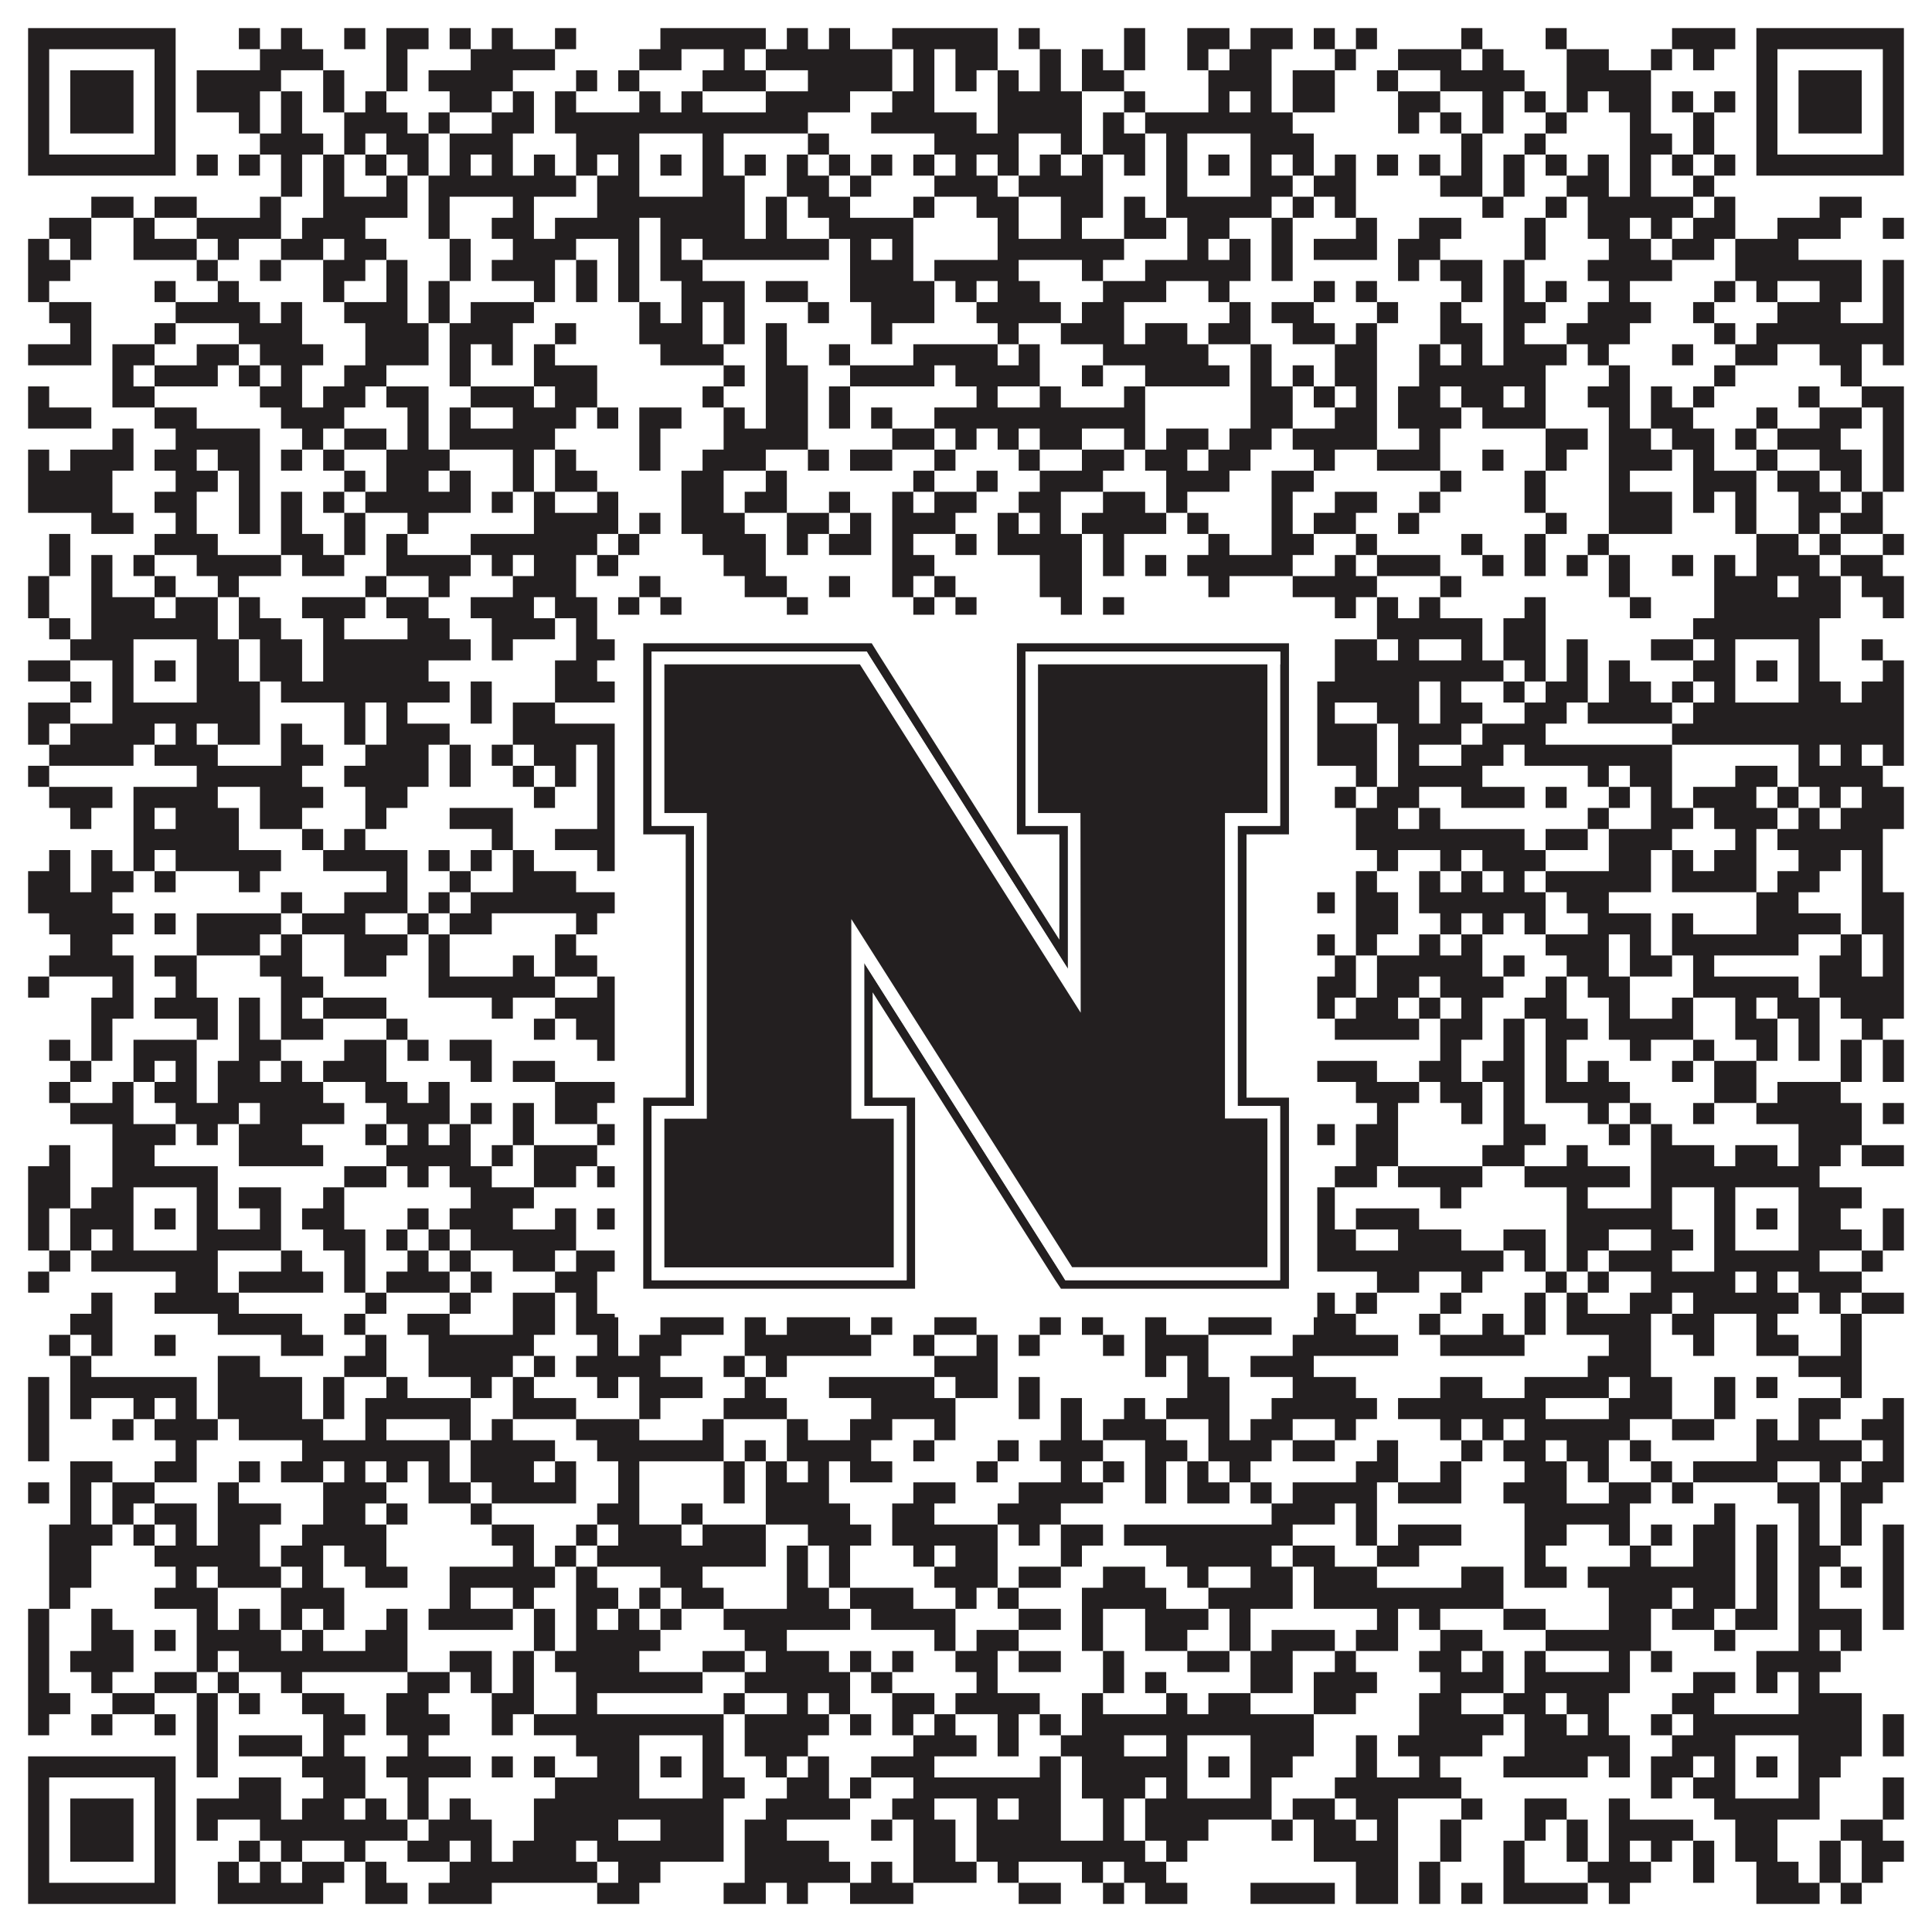
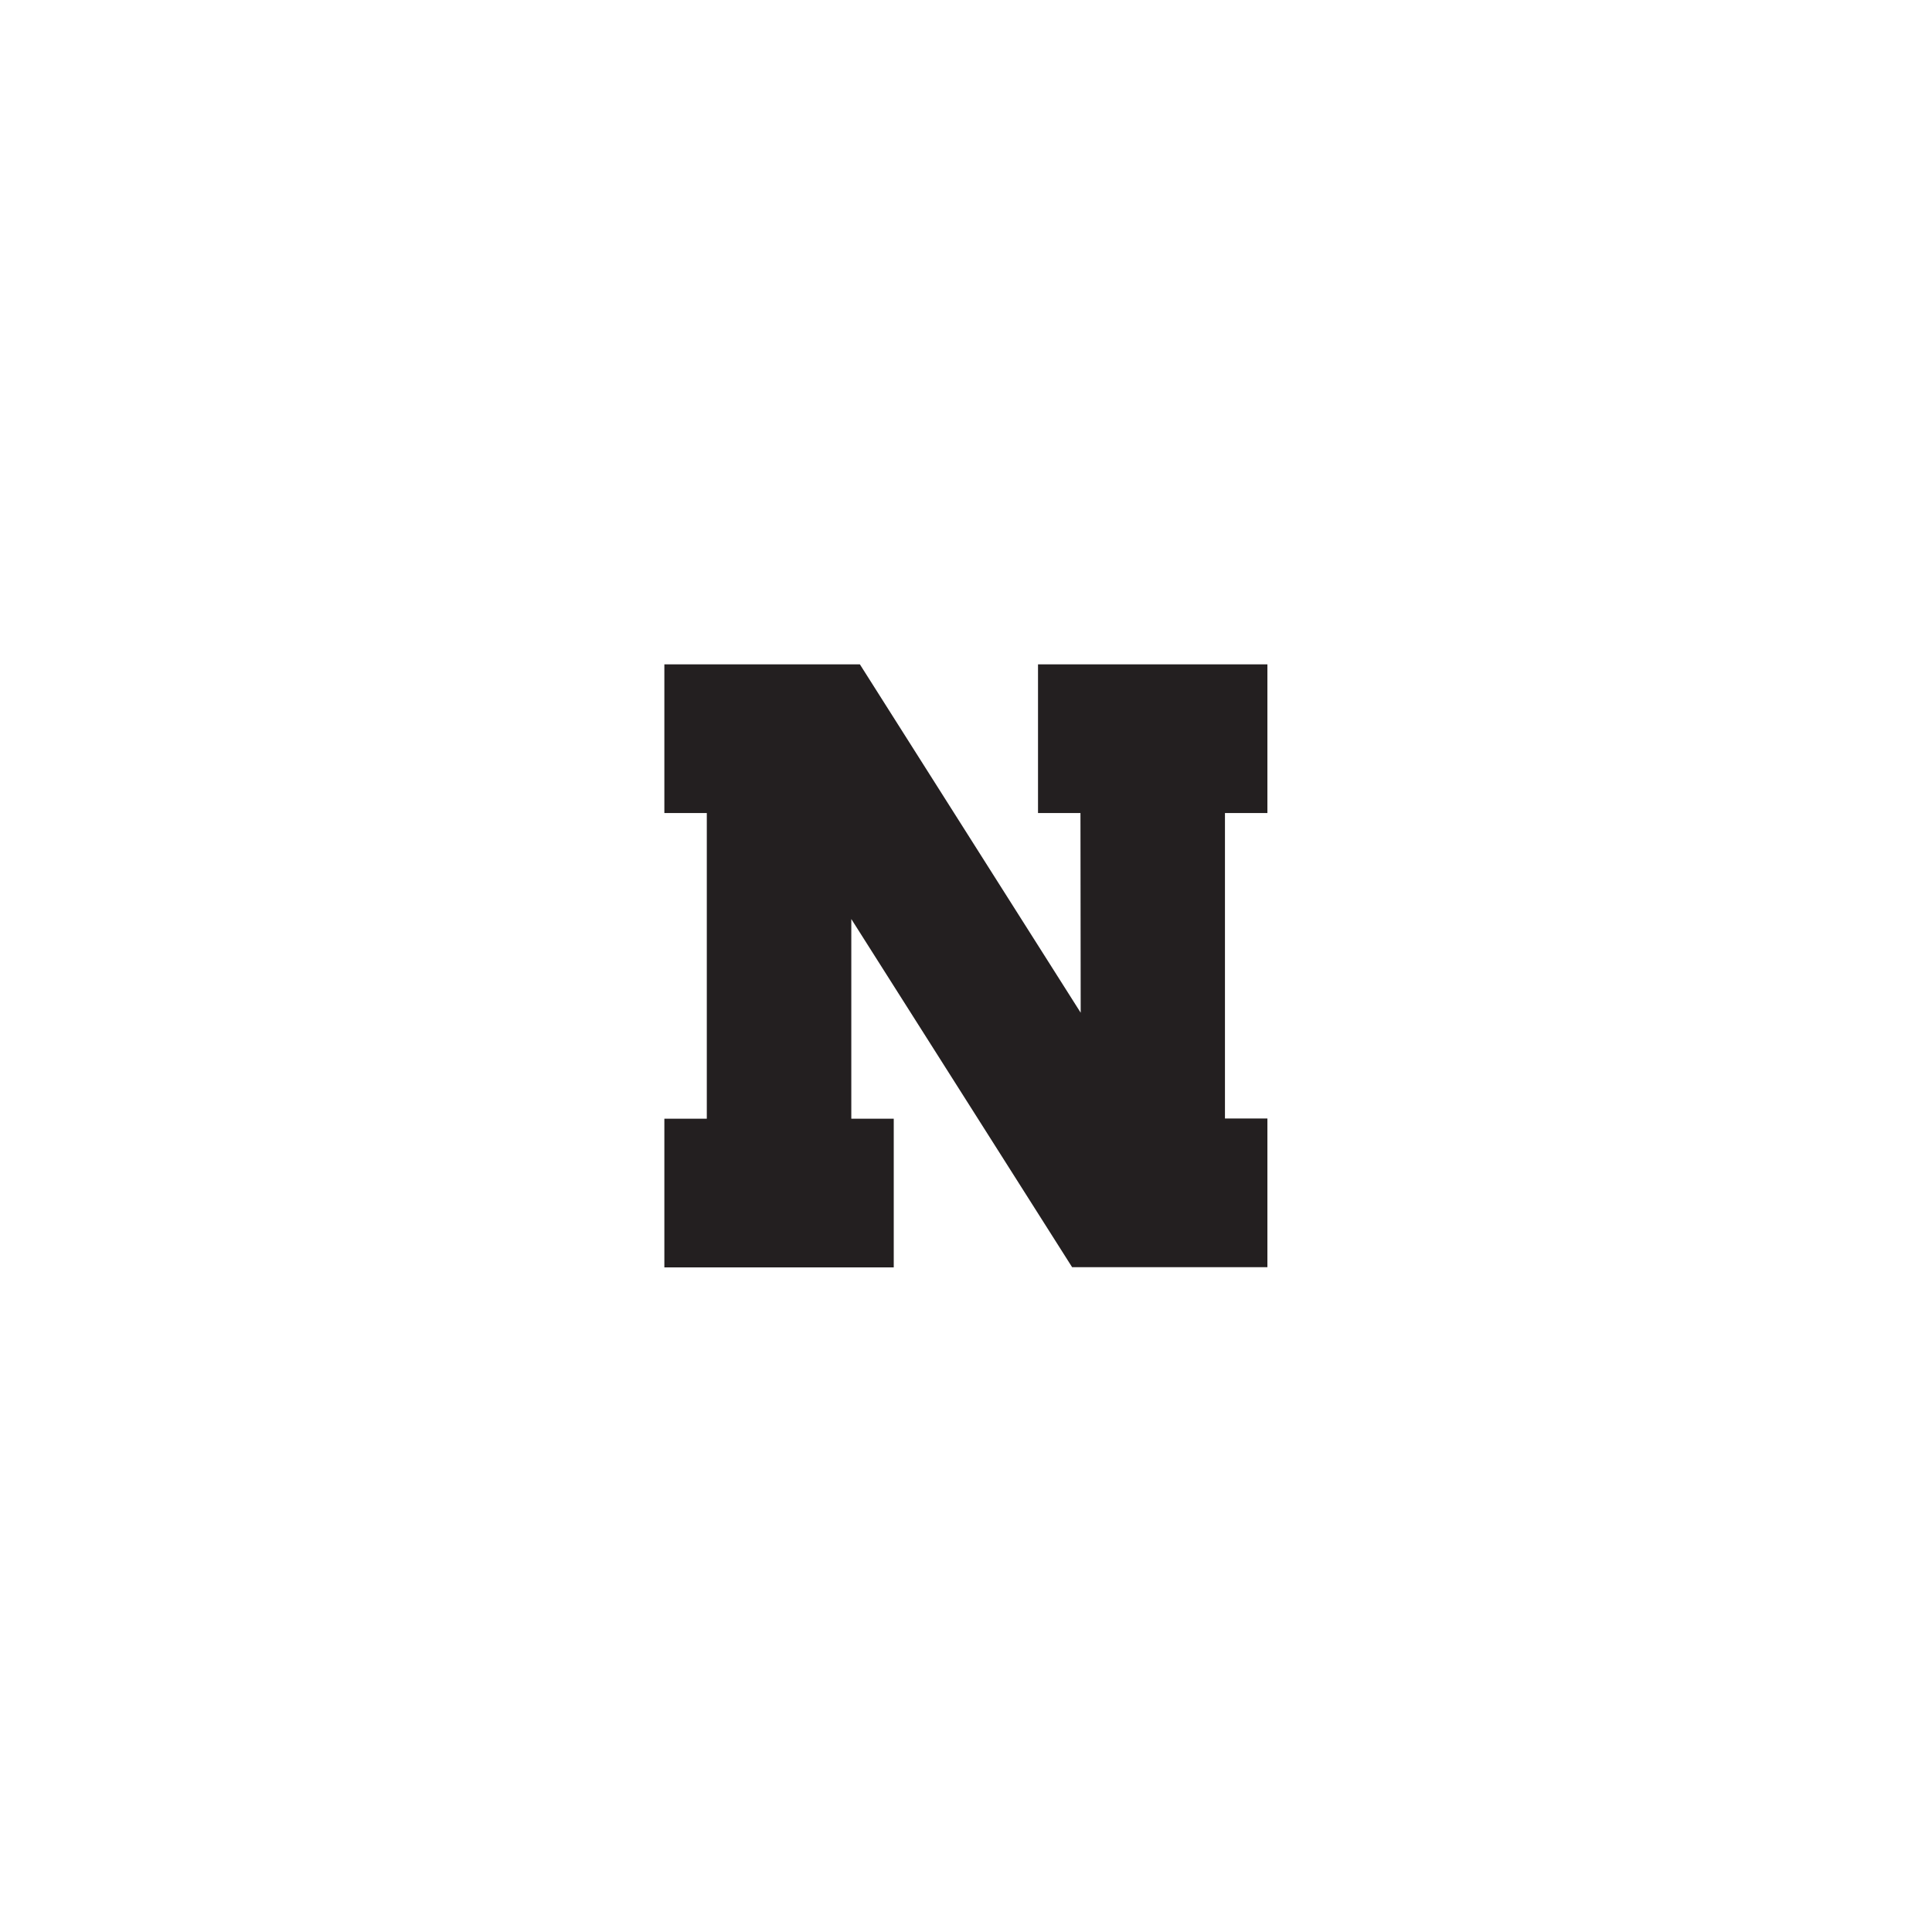
<svg xmlns="http://www.w3.org/2000/svg" version="1.1" width="1100px" height="1100px" viewBox="0 0 1100 1100">
-   <rect x="0" y="0" width="1100" height="1100" fill="#ffffff" fill-opacity="1" />
-   <path fill="#231f20" fill-opacity="1" d="M16,16L100,16L100,28L16,28ZM136,16L148,16L148,28L136,28ZM160,16L172,16L172,28L160,28ZM196,16L208,16L208,28L196,28ZM220,16L244,16L244,28L220,28ZM256,16L268,16L268,28L256,28ZM280,16L292,16L292,28L280,28ZM316,16L328,16L328,28L316,28ZM376,16L436,16L436,28L376,28ZM448,16L460,16L460,28L448,28ZM472,16L484,16L484,28L472,28ZM508,16L568,16L568,28L508,28ZM580,16L592,16L592,28L580,28ZM640,16L652,16L652,28L640,28ZM676,16L700,16L700,28L676,28ZM712,16L736,16L736,28L712,28ZM748,16L760,16L760,28L748,28ZM772,16L784,16L784,28L772,28ZM832,16L844,16L844,28L832,28ZM880,16L892,16L892,28L880,28ZM952,16L988,16L988,28L952,28ZM1000,16L1084,16L1084,28L1000,28ZM16,28L28,28L28,40L16,40ZM88,28L100,28L100,40L88,40ZM148,28L184,28L184,40L148,40ZM220,28L232,28L232,40L220,40ZM268,28L316,28L316,40L268,40ZM364,28L388,28L388,40L364,40ZM412,28L424,28L424,40L412,40ZM436,28L508,28L508,40L436,40ZM520,28L532,28L532,40L520,40ZM544,28L568,28L568,40L544,40ZM592,28L604,28L604,40L592,40ZM616,28L628,28L628,40L616,40ZM640,28L652,28L652,40L640,40ZM676,28L688,28L688,40L676,40ZM700,28L724,28L724,40L700,40ZM760,28L772,28L772,40L760,40ZM796,28L832,28L832,40L796,40ZM844,28L856,28L856,40L844,40ZM892,28L916,28L916,40L892,40ZM940,28L952,28L952,40L940,40ZM964,28L976,28L976,40L964,40ZM1000,28L1012,28L1012,40L1000,40ZM1072,28L1084,28L1084,40L1072,40ZM16,40L28,40L28,52L16,52ZM40,40L76,40L76,52L40,52ZM88,40L100,40L100,52L88,52ZM112,40L160,40L160,52L112,52ZM184,40L196,40L196,52L184,52ZM220,40L232,40L232,52L220,52ZM244,40L292,40L292,52L244,52ZM328,40L340,40L340,52L328,52ZM352,40L364,40L364,52L352,52ZM400,40L436,40L436,52L400,52ZM460,40L508,40L508,52L460,52ZM520,40L532,40L532,52L520,52ZM544,40L556,40L556,52L544,52ZM568,40L580,40L580,52L568,52ZM592,40L604,40L604,52L592,52ZM616,40L640,40L640,52L616,52ZM688,40L724,40L724,52L688,52ZM736,40L760,40L760,52L736,52ZM784,40L796,40L796,52L784,52ZM820,40L868,40L868,52L820,52ZM892,40L940,40L940,52L892,52ZM1000,40L1012,40L1012,52L1000,52ZM1024,40L1060,40L1060,52L1024,52ZM1072,40L1084,40L1084,52L1072,52ZM16,52L28,52L28,64L16,64ZM40,52L76,52L76,64L40,64ZM88,52L100,52L100,64L88,64ZM112,52L148,52L148,64L112,64ZM160,52L172,52L172,64L160,64ZM184,52L196,52L196,64L184,64ZM208,52L220,52L220,64L208,64ZM256,52L280,52L280,64L256,64ZM292,52L304,52L304,64L292,64ZM316,52L328,52L328,64L316,64ZM364,52L376,52L376,64L364,64ZM388,52L400,52L400,64L388,64ZM436,52L484,52L484,64L436,64ZM508,52L532,52L532,64L508,64ZM568,52L616,52L616,64L568,64ZM640,52L652,52L652,64L640,64ZM688,52L700,52L700,64L688,64ZM712,52L724,52L724,64L712,64ZM736,52L760,52L760,64L736,64ZM796,52L820,52L820,64L796,64ZM844,52L856,52L856,64L844,64ZM868,52L880,52L880,64L868,64ZM892,52L904,52L904,64L892,64ZM916,52L940,52L940,64L916,64ZM952,52L964,52L964,64L952,64ZM976,52L988,52L988,64L976,64ZM1000,52L1012,52L1012,64L1000,64ZM1024,52L1060,52L1060,64L1024,64ZM1072,52L1084,52L1084,64L1072,64ZM16,64L28,64L28,76L16,76ZM40,64L76,64L76,76L40,76ZM88,64L100,64L100,76L88,76ZM136,64L148,64L148,76L136,76ZM160,64L172,64L172,76L160,76ZM196,64L232,64L232,76L196,76ZM244,64L256,64L256,76L244,76ZM280,64L304,64L304,76L280,76ZM316,64L460,64L460,76L316,76ZM496,64L556,64L556,76L496,76ZM568,64L616,64L616,76L568,76ZM628,64L640,64L640,76L628,76ZM652,64L736,64L736,76L652,76ZM796,64L808,64L808,76L796,76ZM820,64L832,64L832,76L820,76ZM844,64L856,64L856,76L844,76ZM880,64L892,64L892,76L880,76ZM928,64L940,64L940,76L928,76ZM964,64L976,64L976,76L964,76ZM1000,64L1012,64L1012,76L1000,76ZM1024,64L1060,64L1060,76L1024,76ZM1072,64L1084,64L1084,76L1072,76ZM16,76L28,76L28,88L16,88ZM88,76L100,76L100,88L88,88ZM148,76L184,76L184,88L148,88ZM196,76L208,76L208,88L196,88ZM220,76L244,76L244,88L220,88ZM256,76L292,76L292,88L256,88ZM328,76L364,76L364,88L328,88ZM400,76L412,76L412,88L400,88ZM460,76L472,76L472,88L460,88ZM532,76L580,76L580,88L532,88ZM604,76L616,76L616,88L604,88ZM628,76L652,76L652,88L628,88ZM664,76L676,76L676,88L664,88ZM712,76L748,76L748,88L712,88ZM832,76L844,76L844,88L832,88ZM868,76L880,76L880,88L868,88ZM928,76L952,76L952,88L928,88ZM964,76L976,76L976,88L964,88ZM1000,76L1012,76L1012,88L1000,88ZM1072,76L1084,76L1084,88L1072,88ZM16,88L100,88L100,100L16,100ZM112,88L124,88L124,100L112,100ZM136,88L148,88L148,100L136,100ZM160,88L172,88L172,100L160,100ZM184,88L196,88L196,100L184,100ZM208,88L220,88L220,100L208,100ZM232,88L244,88L244,100L232,100ZM256,88L268,88L268,100L256,100ZM280,88L292,88L292,100L280,100ZM304,88L316,88L316,100L304,100ZM328,88L340,88L340,100L328,100ZM352,88L364,88L364,100L352,100ZM376,88L388,88L388,100L376,100ZM400,88L412,88L412,100L400,100ZM424,88L436,88L436,100L424,100ZM448,88L460,88L460,100L448,100ZM472,88L484,88L484,100L472,100ZM496,88L508,88L508,100L496,100ZM520,88L532,88L532,100L520,100ZM544,88L556,88L556,100L544,100ZM568,88L580,88L580,100L568,100ZM592,88L604,88L604,100L592,100ZM616,88L628,88L628,100L616,100ZM640,88L652,88L652,100L640,100ZM664,88L676,88L676,100L664,100ZM688,88L700,88L700,100L688,100ZM712,88L724,88L724,100L712,100ZM736,88L748,88L748,100L736,100ZM760,88L772,88L772,100L760,100ZM784,88L796,88L796,100L784,100ZM808,88L820,88L820,100L808,100ZM832,88L844,88L844,100L832,100ZM856,88L868,88L868,100L856,100ZM880,88L892,88L892,100L880,100ZM904,88L916,88L916,100L904,100ZM928,88L940,88L940,100L928,100ZM952,88L964,88L964,100L952,100ZM976,88L988,88L988,100L976,100ZM1000,88L1084,88L1084,100L1000,100ZM160,100L172,100L172,112L160,112ZM184,100L196,100L196,112L184,112ZM220,100L232,100L232,112L220,112ZM244,100L328,100L328,112L244,112ZM340,100L364,100L364,112L340,112ZM400,100L424,100L424,112L400,112ZM448,100L472,100L472,112L448,112ZM484,100L496,100L496,112L484,112ZM532,100L568,100L568,112L532,112ZM580,100L628,100L628,112L580,112ZM664,100L676,100L676,112L664,112ZM712,100L736,100L736,112L712,112ZM748,100L772,100L772,112L748,112ZM820,100L844,100L844,112L820,112ZM856,100L868,100L868,112L856,112ZM892,100L916,100L916,112L892,112ZM928,100L940,100L940,112L928,112ZM964,100L976,100L976,112L964,112ZM52,112L76,112L76,124L52,124ZM88,112L112,112L112,124L88,124ZM148,112L160,112L160,124L148,124ZM184,112L232,112L232,124L184,124ZM244,112L256,112L256,124L244,124ZM292,112L304,112L304,124L292,124ZM340,112L424,112L424,124L340,124ZM436,112L448,112L448,124L436,124ZM460,112L484,112L484,124L460,124ZM520,112L532,112L532,124L520,124ZM556,112L580,112L580,124L556,124ZM604,112L628,112L628,124L604,124ZM640,112L652,112L652,124L640,124ZM664,112L724,112L724,124L664,124ZM736,112L748,112L748,124L736,124ZM760,112L772,112L772,124L760,124ZM844,112L856,112L856,124L844,124ZM880,112L892,112L892,124L880,124ZM904,112L964,112L964,124L904,124ZM976,112L988,112L988,124L976,124ZM1036,112L1060,112L1060,124L1036,124ZM28,124L52,124L52,136L28,136ZM76,124L88,124L88,136L76,136ZM112,124L160,124L160,136L112,136ZM172,124L208,124L208,136L172,136ZM244,124L256,124L256,136L244,136ZM280,124L304,124L304,136L280,136ZM316,124L364,124L364,136L316,136ZM376,124L424,124L424,136L376,136ZM436,124L448,124L448,136L436,136ZM472,124L520,124L520,136L472,136ZM568,124L580,124L580,136L568,136ZM604,124L616,124L616,136L604,136ZM640,124L664,124L664,136L640,136ZM676,124L700,124L700,136L676,136ZM724,124L736,124L736,136L724,136ZM772,124L784,124L784,136L772,136ZM808,124L832,124L832,136L808,136ZM868,124L880,124L880,136L868,136ZM904,124L928,124L928,136L904,136ZM940,124L952,124L952,136L940,136ZM964,124L988,124L988,136L964,136ZM1012,124L1048,124L1048,136L1012,136ZM1072,124L1084,124L1084,136L1072,136ZM16,136L28,136L28,148L16,148ZM40,136L52,136L52,148L40,148ZM76,136L112,136L112,148L76,148ZM124,136L136,136L136,148L124,148ZM160,136L184,136L184,148L160,148ZM196,136L220,136L220,148L196,148ZM256,136L268,136L268,148L256,148ZM292,136L328,136L328,148L292,148ZM352,136L364,136L364,148L352,148ZM376,136L388,136L388,148L376,148ZM400,136L472,136L472,148L400,148ZM484,136L496,136L496,148L484,148ZM508,136L520,136L520,148L508,148ZM568,136L640,136L640,148L568,148ZM676,136L688,136L688,148L676,148ZM700,136L712,136L712,148L700,148ZM724,136L736,136L736,148L724,148ZM748,136L784,136L784,148L748,148ZM796,136L820,136L820,148L796,148ZM868,136L880,136L880,148L868,148ZM916,136L940,136L940,148L916,148ZM952,136L976,136L976,148L952,148ZM988,136L1024,136L1024,148L988,148ZM16,148L40,148L40,160L16,160ZM112,148L124,148L124,160L112,160ZM148,148L160,148L160,160L148,160ZM184,148L208,148L208,160L184,160ZM220,148L232,148L232,160L220,160ZM256,148L268,148L268,160L256,160ZM280,148L316,148L316,160L280,160ZM328,148L340,148L340,160L328,160ZM352,148L364,148L364,160L352,160ZM376,148L400,148L400,160L376,160ZM484,148L520,148L520,160L484,160ZM532,148L580,148L580,160L532,160ZM616,148L628,148L628,160L616,160ZM652,148L712,148L712,160L652,160ZM724,148L736,148L736,160L724,160ZM796,148L808,148L808,160L796,160ZM820,148L844,148L844,160L820,160ZM856,148L868,148L868,160L856,160ZM904,148L952,148L952,160L904,160ZM988,148L1060,148L1060,160L988,160ZM1072,148L1084,148L1084,160L1072,160ZM16,160L28,160L28,172L16,172ZM88,160L100,160L100,172L88,172ZM124,160L136,160L136,172L124,172ZM184,160L196,160L196,172L184,172ZM220,160L232,160L232,172L220,172ZM244,160L256,160L256,172L244,172ZM304,160L316,160L316,172L304,172ZM328,160L340,160L340,172L328,172ZM352,160L364,160L364,172L352,172ZM388,160L424,160L424,172L388,172ZM436,160L460,160L460,172L436,172ZM484,160L532,160L532,172L484,172ZM544,160L556,160L556,172L544,172ZM568,160L592,160L592,172L568,172ZM628,160L664,160L664,172L628,172ZM688,160L700,160L700,172L688,172ZM748,160L760,160L760,172L748,172ZM772,160L784,160L784,172L772,172ZM832,160L844,160L844,172L832,172ZM856,160L868,160L868,172L856,172ZM880,160L892,160L892,172L880,172ZM916,160L928,160L928,172L916,172ZM976,160L988,160L988,172L976,172ZM1000,160L1012,160L1012,172L1000,172ZM1036,160L1060,160L1060,172L1036,172ZM1072,160L1084,160L1084,172L1072,172ZM28,172L52,172L52,184L28,184ZM100,172L148,172L148,184L100,184ZM160,172L172,172L172,184L160,184ZM196,172L232,172L232,184L196,184ZM244,172L256,172L256,184L244,184ZM268,172L304,172L304,184L268,184ZM364,172L376,172L376,184L364,184ZM388,172L400,172L400,184L388,184ZM412,172L424,172L424,184L412,184ZM460,172L472,172L472,184L460,184ZM496,172L532,172L532,184L496,184ZM556,172L604,172L604,184L556,184ZM616,172L640,172L640,184L616,184ZM700,172L712,172L712,184L700,184ZM724,172L748,172L748,184L724,184ZM784,172L796,172L796,184L784,184ZM820,172L832,172L832,184L820,184ZM856,172L880,172L880,184L856,184ZM904,172L940,172L940,184L904,184ZM964,172L976,172L976,184L964,184ZM1012,172L1048,172L1048,184L1012,184ZM1072,172L1084,172L1084,184L1072,184ZM40,184L52,184L52,196L40,196ZM88,184L100,184L100,196L88,196ZM136,184L172,184L172,196L136,196ZM208,184L244,184L244,196L208,196ZM256,184L292,184L292,196L256,196ZM316,184L328,184L328,196L316,196ZM364,184L400,184L400,196L364,196ZM412,184L424,184L424,196L412,196ZM436,184L448,184L448,196L436,196ZM496,184L508,184L508,196L496,196ZM568,184L580,184L580,196L568,196ZM604,184L640,184L640,196L604,196ZM652,184L676,184L676,196L652,196ZM688,184L712,184L712,196L688,196ZM736,184L760,184L760,196L736,196ZM772,184L784,184L784,196L772,196ZM820,184L844,184L844,196L820,196ZM856,184L868,184L868,196L856,196ZM892,184L928,184L928,196L892,196ZM976,184L988,184L988,196L976,196ZM1000,184L1084,184L1084,196L1000,196ZM16,196L52,196L52,208L16,208ZM64,196L88,196L88,208L64,208ZM112,196L136,196L136,208L112,208ZM148,196L184,196L184,208L148,208ZM208,196L244,196L244,208L208,208ZM256,196L268,196L268,208L256,208ZM280,196L292,196L292,208L280,208ZM304,196L316,196L316,208L304,208ZM376,196L412,196L412,208L376,208ZM436,196L448,196L448,208L436,208ZM472,196L484,196L484,208L472,208ZM520,196L568,196L568,208L520,208ZM580,196L592,196L592,208L580,208ZM628,196L688,196L688,208L628,208ZM712,196L724,196L724,208L712,208ZM760,196L784,196L784,208L760,208ZM808,196L820,196L820,208L808,208ZM832,196L844,196L844,208L832,208ZM856,196L892,196L892,208L856,208ZM904,196L916,196L916,208L904,208ZM952,196L964,196L964,208L952,208ZM988,196L1012,196L1012,208L988,208ZM1036,196L1060,196L1060,208L1036,208ZM1072,196L1084,196L1084,208L1072,208ZM64,208L76,208L76,220L64,220ZM88,208L124,208L124,220L88,220ZM136,208L148,208L148,220L136,220ZM160,208L172,208L172,220L160,220ZM196,208L220,208L220,220L196,220ZM256,208L268,208L268,220L256,220ZM304,208L340,208L340,220L304,220ZM412,208L424,208L424,220L412,220ZM436,208L460,208L460,220L436,220ZM484,208L532,208L532,220L484,220ZM544,208L592,208L592,220L544,220ZM616,208L628,208L628,220L616,220ZM652,208L700,208L700,220L652,220ZM712,208L724,208L724,220L712,220ZM736,208L748,208L748,220L736,220ZM760,208L784,208L784,220L760,220ZM808,208L880,208L880,220L808,220ZM916,208L928,208L928,220L916,220ZM976,208L988,208L988,220L976,220ZM1048,208L1060,208L1060,220L1048,220ZM16,220L28,220L28,232L16,232ZM64,220L88,220L88,232L64,232ZM148,220L172,220L172,232L148,232ZM184,220L208,220L208,232L184,232ZM220,220L244,220L244,232L220,232ZM268,220L304,220L304,232L268,232ZM316,220L340,220L340,232L316,232ZM400,220L412,220L412,232L400,232ZM436,220L460,220L460,232L436,232ZM472,220L484,220L484,232L472,232ZM556,220L568,220L568,232L556,232ZM592,220L604,220L604,232L592,232ZM640,220L652,220L652,232L640,232ZM712,220L736,220L736,232L712,232ZM748,220L760,220L760,232L748,232ZM772,220L784,220L784,232L772,232ZM796,220L820,220L820,232L796,232ZM832,220L856,220L856,232L832,232ZM868,220L880,220L880,232L868,232ZM904,220L928,220L928,232L904,232ZM940,220L952,220L952,232L940,232ZM964,220L976,220L976,232L964,232ZM1024,220L1036,220L1036,232L1024,232ZM1060,220L1084,220L1084,232L1060,232ZM16,232L52,232L52,244L16,244ZM88,232L112,232L112,244L88,244ZM160,232L196,232L196,244L160,244ZM232,232L244,232L244,244L232,244ZM256,232L268,232L268,244L256,244ZM292,232L328,232L328,244L292,244ZM340,232L352,232L352,244L340,244ZM364,232L388,232L388,244L364,244ZM412,232L424,232L424,244L412,244ZM436,232L460,232L460,244L436,244ZM472,232L484,232L484,244L472,244ZM496,232L508,232L508,244L496,244ZM532,232L652,232L652,244L532,244ZM712,232L736,232L736,244L712,244ZM760,232L784,232L784,244L760,244ZM796,232L832,232L832,244L796,244ZM844,232L880,232L880,244L844,244ZM916,232L928,232L928,244L916,244ZM940,232L964,232L964,244L940,244ZM1000,232L1012,232L1012,244L1000,244ZM1036,232L1060,232L1060,244L1036,244ZM1072,232L1084,232L1084,244L1072,244ZM64,244L76,244L76,256L64,256ZM100,244L148,244L148,256L100,256ZM172,244L184,244L184,256L172,256ZM196,244L220,244L220,256L196,256ZM232,244L244,244L244,256L232,256ZM256,244L316,244L316,256L256,256ZM364,244L376,244L376,256L364,256ZM412,244L460,244L460,256L412,256ZM508,244L532,244L532,256L508,256ZM544,244L556,244L556,256L544,256ZM568,244L580,244L580,256L568,256ZM592,244L616,244L616,256L592,256ZM640,244L652,244L652,256L640,256ZM664,244L688,244L688,256L664,256ZM700,244L724,244L724,256L700,256ZM736,244L784,244L784,256L736,256ZM808,244L820,244L820,256L808,256ZM880,244L904,244L904,256L880,256ZM916,244L940,244L940,256L916,256ZM952,244L976,244L976,256L952,256ZM988,244L1000,244L1000,256L988,256ZM1012,244L1048,244L1048,256L1012,256ZM1072,244L1084,244L1084,256L1072,256ZM16,256L28,256L28,268L16,268ZM40,256L76,256L76,268L40,268ZM88,256L112,256L112,268L88,268ZM124,256L148,256L148,268L124,268ZM160,256L172,256L172,268L160,268ZM184,256L196,256L196,268L184,268ZM220,256L256,256L256,268L220,268ZM292,256L304,256L304,268L292,268ZM316,256L328,256L328,268L316,268ZM364,256L376,256L376,268L364,268ZM400,256L436,256L436,268L400,268ZM460,256L472,256L472,268L460,268ZM484,256L508,256L508,268L484,268ZM532,256L544,256L544,268L532,268ZM580,256L592,256L592,268L580,268ZM616,256L640,256L640,268L616,268ZM652,256L676,256L676,268L652,268ZM688,256L712,256L712,268L688,268ZM748,256L760,256L760,268L748,268ZM784,256L820,256L820,268L784,268ZM844,256L856,256L856,268L844,268ZM880,256L892,256L892,268L880,268ZM916,256L952,256L952,268L916,268ZM964,256L976,256L976,268L964,268ZM1000,256L1012,256L1012,268L1000,268ZM1036,256L1060,256L1060,268L1036,268ZM1072,256L1084,256L1084,268L1072,268ZM16,268L64,268L64,280L16,280ZM100,268L124,268L124,280L100,280ZM136,268L148,268L148,280L136,280ZM196,268L208,268L208,280L196,280ZM220,268L244,268L244,280L220,280ZM256,268L268,268L268,280L256,280ZM292,268L304,268L304,280L292,280ZM316,268L340,268L340,280L316,280ZM388,268L412,268L412,280L388,280ZM436,268L448,268L448,280L436,280ZM520,268L532,268L532,280L520,280ZM556,268L568,268L568,280L556,280ZM592,268L628,268L628,280L592,280ZM664,268L700,268L700,280L664,280ZM724,268L748,268L748,280L724,280ZM820,268L832,268L832,280L820,280ZM868,268L880,268L880,280L868,280ZM916,268L928,268L928,280L916,280ZM964,268L1000,268L1000,280L964,280ZM1012,268L1036,268L1036,280L1012,280ZM1048,268L1060,268L1060,280L1048,280ZM1072,268L1084,268L1084,280L1072,280ZM16,280L64,280L64,292L16,292ZM88,280L112,280L112,292L88,292ZM136,280L148,280L148,292L136,292ZM160,280L172,280L172,292L160,292ZM184,280L196,280L196,292L184,292ZM208,280L268,280L268,292L208,292ZM280,280L292,280L292,292L280,292ZM304,280L316,280L316,292L304,292ZM340,280L352,280L352,292L340,292ZM388,280L412,280L412,292L388,292ZM424,280L448,280L448,292L424,292ZM472,280L484,280L484,292L472,292ZM508,280L520,280L520,292L508,292ZM532,280L556,280L556,292L532,292ZM580,280L604,280L604,292L580,292ZM628,280L652,280L652,292L628,292ZM664,280L676,280L676,292L664,292ZM724,280L736,280L736,292L724,292ZM760,280L784,280L784,292L760,292ZM808,280L820,280L820,292L808,292ZM868,280L880,280L880,292L868,292ZM916,280L952,280L952,292L916,292ZM964,280L976,280L976,292L964,292ZM988,280L1000,280L1000,292L988,292ZM1024,280L1048,280L1048,292L1024,292ZM1060,280L1072,280L1072,292L1060,292ZM52,292L76,292L76,304L52,304ZM100,292L112,292L112,304L100,304ZM136,292L148,292L148,304L136,304ZM160,292L172,292L172,304L160,304ZM196,292L208,292L208,304L196,304ZM232,292L244,292L244,304L232,304ZM304,292L352,292L352,304L304,304ZM364,292L376,292L376,304L364,304ZM388,292L424,292L424,304L388,304ZM448,292L472,292L472,304L448,304ZM484,292L496,292L496,304L484,304ZM508,292L544,292L544,304L508,304ZM568,292L580,292L580,304L568,304ZM592,292L604,292L604,304L592,304ZM616,292L664,292L664,304L616,304ZM676,292L688,292L688,304L676,304ZM724,292L736,292L736,304L724,304ZM748,292L772,292L772,304L748,304ZM796,292L808,292L808,304L796,304ZM880,292L892,292L892,304L880,304ZM916,292L952,292L952,304L916,304ZM988,292L1000,292L1000,304L988,304ZM1024,292L1036,292L1036,304L1024,304ZM1048,292L1072,292L1072,304L1048,304ZM28,304L40,304L40,316L28,316ZM88,304L124,304L124,316L88,316ZM160,304L184,304L184,316L160,316ZM196,304L208,304L208,316L196,316ZM220,304L232,304L232,316L220,316ZM268,304L340,304L340,316L268,316ZM352,304L364,304L364,316L352,316ZM400,304L436,304L436,316L400,316ZM448,304L460,304L460,316L448,316ZM472,304L496,304L496,316L472,316ZM508,304L520,304L520,316L508,316ZM544,304L556,304L556,316L544,316ZM568,304L616,304L616,316L568,316ZM628,304L640,304L640,316L628,316ZM688,304L700,304L700,316L688,316ZM724,304L748,304L748,316L724,316ZM772,304L784,304L784,316L772,316ZM832,304L844,304L844,316L832,316ZM868,304L880,304L880,316L868,316ZM904,304L916,304L916,316L904,316ZM1000,304L1024,304L1024,316L1000,316ZM1036,304L1048,304L1048,316L1036,316ZM1072,304L1084,304L1084,316L1072,316ZM28,316L40,316L40,328L28,328ZM52,316L64,316L64,328L52,328ZM76,316L88,316L88,328L76,328ZM112,316L160,316L160,328L112,328ZM172,316L196,316L196,328L172,328ZM220,316L268,316L268,328L220,328ZM280,316L292,316L292,328L280,328ZM304,316L328,316L328,328L304,328ZM340,316L352,316L352,328L340,328ZM412,316L436,316L436,328L412,328ZM508,316L532,316L532,328L508,328ZM592,316L616,316L616,328L592,328ZM628,316L640,316L640,328L628,328ZM652,316L664,316L664,328L652,328ZM676,316L736,316L736,328L676,328ZM760,316L772,316L772,328L760,328ZM784,316L820,316L820,328L784,328ZM844,316L856,316L856,328L844,328ZM868,316L880,316L880,328L868,328ZM892,316L904,316L904,328L892,328ZM916,316L928,316L928,328L916,328ZM952,316L964,316L964,328L952,328ZM976,316L988,316L988,328L976,328ZM1000,316L1036,316L1036,328L1000,328ZM1048,316L1072,316L1072,328L1048,328ZM16,328L28,328L28,340L16,340ZM52,328L64,328L64,340L52,340ZM88,328L100,328L100,340L88,340ZM124,328L136,328L136,340L124,340ZM208,328L220,328L220,340L208,340ZM244,328L256,328L256,340L244,340ZM292,328L328,328L328,340L292,340ZM364,328L376,328L376,340L364,340ZM424,328L448,328L448,340L424,340ZM472,328L484,328L484,340L472,340ZM508,328L520,328L520,340L508,340ZM532,328L544,328L544,340L532,340ZM592,328L616,328L616,340L592,340ZM688,328L700,328L700,340L688,340ZM736,328L784,328L784,340L736,340ZM820,328L832,328L832,340L820,340ZM916,328L928,328L928,340L916,340ZM976,328L1012,328L1012,340L976,340ZM1024,328L1048,328L1048,340L1024,340ZM1060,328L1084,328L1084,340L1060,340ZM16,340L28,340L28,352L16,352ZM52,340L88,340L88,352L52,352ZM100,340L124,340L124,352L100,352ZM136,340L148,340L148,352L136,352ZM172,340L208,340L208,352L172,352ZM220,340L244,340L244,352L220,352ZM268,340L304,340L304,352L268,352ZM316,340L340,340L340,352L316,352ZM352,340L364,340L364,352L352,352ZM376,340L388,340L388,352L376,352ZM448,340L460,340L460,352L448,352ZM520,340L532,340L532,352L520,352ZM544,340L556,340L556,352L544,352ZM604,340L616,340L616,352L604,352ZM628,340L640,340L640,352L628,352ZM760,340L772,340L772,352L760,352ZM784,340L796,340L796,352L784,352ZM808,340L820,340L820,352L808,352ZM868,340L880,340L880,352L868,352ZM928,340L940,340L940,352L928,352ZM976,340L1048,340L1048,352L976,352ZM1072,340L1084,340L1084,352L1072,352ZM28,352L40,352L40,364L28,364ZM52,352L124,352L124,364L52,364ZM136,352L160,352L160,364L136,364ZM184,352L196,352L196,364L184,364ZM232,352L256,352L256,364L232,364ZM280,352L316,352L316,364L280,364ZM328,352L340,352L340,364L328,364ZM352,352L412,352L412,364L352,364ZM448,352L460,352L460,364L448,364ZM472,352L484,352L484,364L472,364ZM496,352L508,352L508,364L496,364ZM532,352L544,352L544,364L532,364ZM556,352L580,352L580,364L556,364ZM592,352L604,352L604,364L592,364ZM616,352L628,352L628,364L616,364ZM664,352L724,352L724,364L664,364ZM736,352L748,352L748,364L736,364ZM784,352L844,352L844,364L784,364ZM856,352L880,352L880,364L856,364ZM964,352L1036,352L1036,364L964,364ZM40,364L76,364L76,376L40,376ZM112,364L136,364L136,376L112,376ZM148,364L172,364L172,376L148,376ZM184,364L268,364L268,376L184,376ZM280,364L292,364L292,376L280,376ZM328,364L364,364L364,376L328,376ZM400,364L436,364L436,376L400,376ZM448,364L460,364L460,376L448,376ZM484,364L496,364L496,376L484,376ZM508,364L520,364L520,376L508,376ZM532,364L604,364L604,376L532,376ZM652,364L676,364L676,376L652,376ZM712,364L736,364L736,376L712,376ZM760,364L784,364L784,376L760,376ZM796,364L808,364L808,376L796,376ZM832,364L844,364L844,376L832,376ZM856,364L880,364L880,376L856,376ZM892,364L904,364L904,376L892,376ZM940,364L964,364L964,376L940,376ZM976,364L988,364L988,376L976,376ZM1024,364L1036,364L1036,376L1024,376ZM1060,364L1072,364L1072,376L1060,376ZM16,376L40,376L40,388L16,388ZM64,376L76,376L76,388L64,388ZM88,376L100,376L100,388L88,388ZM112,376L136,376L136,388L112,388ZM148,376L172,376L172,388L148,388ZM184,376L244,376L244,388L184,388ZM316,376L340,376L340,388L316,388ZM352,376L364,376L364,388L352,388ZM376,376L388,376L388,388L376,388ZM400,376L412,376L412,388L400,388ZM424,376L460,376L460,388L424,388ZM484,376L496,376L496,388L484,388ZM520,376L544,376L544,388L520,388ZM556,376L592,376L592,388L556,388ZM616,376L628,376L628,388L616,388ZM640,376L676,376L676,388L640,388ZM688,376L700,376L700,388L688,388ZM712,376L736,376L736,388L712,388ZM760,376L856,376L856,388L760,388ZM868,376L880,376L880,388L868,388ZM892,376L904,376L904,388L892,388ZM916,376L928,376L928,388L916,388ZM964,376L988,376L988,388L964,388ZM1000,376L1012,376L1012,388L1000,388ZM1024,376L1036,376L1036,388L1024,388ZM1072,376L1084,376L1084,388L1072,388ZM40,388L52,388L52,400L40,400ZM64,388L76,388L76,400L64,400ZM112,388L148,388L148,400L112,400ZM160,388L256,388L256,400L160,400ZM268,388L280,388L280,400L268,400ZM316,388L364,388L364,400L316,400ZM400,388L412,388L412,400L400,400ZM436,388L448,388L448,400L436,400ZM472,388L496,388L496,400L472,400ZM520,388L544,388L544,400L520,400ZM556,388L568,388L568,400L556,400ZM580,388L592,388L592,400L580,400ZM604,388L628,388L628,400L604,400ZM652,388L676,388L676,400L652,400ZM712,388L736,388L736,400L712,400ZM748,388L808,388L808,400L748,400ZM820,388L832,388L832,400L820,400ZM856,388L868,388L868,400L856,400ZM880,388L904,388L904,400L880,400ZM916,388L940,388L940,400L916,400ZM952,388L964,388L964,400L952,400ZM976,388L988,388L988,400L976,400ZM1024,388L1048,388L1048,400L1024,400ZM1060,388L1084,388L1084,400L1060,400ZM16,400L40,400L40,412L16,412ZM64,400L148,400L148,412L64,412ZM196,400L208,400L208,412L196,412ZM220,400L232,400L232,412L220,412ZM268,400L280,400L280,412L268,412ZM292,400L316,400L316,412L292,412ZM352,400L436,400L436,412L352,412ZM448,400L472,400L472,412L448,412ZM484,400L496,400L496,412L484,412ZM508,400L556,400L556,412L508,412ZM592,400L616,400L616,412L592,412ZM628,400L640,400L640,412L628,412ZM664,400L724,400L724,412L664,412ZM748,400L760,400L760,412L748,412ZM784,400L808,400L808,412L784,412ZM820,400L844,400L844,412L820,412ZM868,400L892,400L892,412L868,412ZM904,400L952,400L952,412L904,412ZM964,400L1084,400L1084,412L964,412ZM16,412L28,412L28,424L16,424ZM40,412L88,412L88,424L40,424ZM100,412L112,412L112,424L100,424ZM124,412L148,412L148,424L124,424ZM160,412L172,412L172,424L160,424ZM196,412L208,412L208,424L196,424ZM220,412L256,412L256,424L220,424ZM292,412L352,412L352,424L292,424ZM364,412L388,412L388,424L364,424ZM424,412L472,412L472,424L424,424ZM520,412L544,412L544,424L520,424ZM640,412L652,412L652,424L640,424ZM664,412L688,412L688,424L664,424ZM724,412L736,412L736,424L724,424ZM748,412L784,412L784,424L748,424ZM796,412L832,412L832,424L796,424ZM844,412L880,412L880,424L844,424ZM952,412L1084,412L1084,424L952,424ZM28,424L76,424L76,436L28,436ZM88,424L124,424L124,436L88,436ZM160,424L184,424L184,436L160,436ZM208,424L244,424L244,436L208,436ZM256,424L268,424L268,436L256,436ZM280,424L292,424L292,436L280,436ZM304,424L328,424L328,436L304,436ZM340,424L388,424L388,436L340,436ZM412,424L424,424L424,436L412,436ZM460,424L472,424L472,436L460,436ZM508,424L520,424L520,436L508,436ZM532,424L580,424L580,436L532,436ZM592,424L640,424L640,436L592,436ZM652,424L664,424L664,436L652,436ZM688,424L712,424L712,436L688,436ZM724,424L784,424L784,436L724,436ZM796,424L808,424L808,436L796,436ZM832,424L856,424L856,436L832,436ZM868,424L952,424L952,436L868,436ZM1024,424L1036,424L1036,436L1024,436ZM1048,424L1060,424L1060,436L1048,436ZM1072,424L1084,424L1084,436L1072,436ZM16,436L28,436L28,448L16,448ZM112,436L172,436L172,448L112,448ZM196,436L244,436L244,448L196,448ZM256,436L268,436L268,448L256,448ZM292,436L304,436L304,448L292,448ZM316,436L328,436L328,448L316,448ZM340,436L352,436L352,448L340,448ZM376,436L424,436L424,448L376,448ZM436,436L472,436L472,448L436,448ZM484,436L508,436L508,448L484,448ZM520,436L532,436L532,448L520,448ZM544,436L556,436L556,448L544,448ZM568,436L592,436L592,448L568,448ZM640,436L652,436L652,448L640,448ZM664,436L676,436L676,448L664,448ZM688,436L712,436L712,448L688,448ZM724,436L736,436L736,448L724,448ZM772,436L784,436L784,448L772,448ZM796,436L844,436L844,448L796,448ZM904,436L916,436L916,448L904,448ZM928,436L952,436L952,448L928,448ZM988,436L1012,436L1012,448L988,448ZM1024,436L1072,436L1072,448L1024,448ZM28,448L64,448L64,460L28,460ZM76,448L124,448L124,460L76,460ZM148,448L184,448L184,460L148,460ZM208,448L232,448L232,460L208,460ZM304,448L316,448L316,460L304,460ZM340,448L352,448L352,460L340,460ZM388,448L412,448L412,460L388,460ZM436,448L448,448L448,460L436,460ZM460,448L472,448L472,460L460,460ZM484,448L532,448L532,460L484,460ZM556,448L568,448L568,460L556,460ZM580,448L616,448L616,460L580,460ZM652,448L736,448L736,460L652,460ZM760,448L772,448L772,460L760,460ZM784,448L808,448L808,460L784,460ZM832,448L868,448L868,460L832,460ZM880,448L892,448L892,460L880,460ZM916,448L928,448L928,460L916,460ZM940,448L952,448L952,460L940,460ZM964,448L1000,448L1000,460L964,460ZM1012,448L1024,448L1024,460L1012,460ZM1036,448L1048,448L1048,460L1036,460ZM1060,448L1084,448L1084,460L1060,460ZM40,460L52,460L52,472L40,472ZM76,460L88,460L88,472L76,472ZM100,460L136,460L136,472L100,472ZM148,460L172,460L172,472L148,472ZM208,460L220,460L220,472L208,472ZM256,460L292,460L292,472L256,472ZM340,460L352,460L352,472L340,472ZM376,460L400,460L400,472L376,472ZM424,460L448,460L448,472L424,472ZM460,460L472,460L472,472L460,472ZM484,460L508,460L508,472L484,472ZM532,460L544,460L544,472L532,472ZM556,460L592,460L592,472L556,472ZM628,460L640,460L640,472L628,472ZM688,460L700,460L700,472L688,472ZM724,460L736,460L736,472L724,472ZM772,460L796,460L796,472L772,472ZM808,460L820,460L820,472L808,472ZM904,460L916,460L916,472L904,472ZM940,460L964,460L964,472L940,472ZM976,460L1012,460L1012,472L976,472ZM1024,460L1036,460L1036,472L1024,472ZM1048,460L1084,460L1084,472L1048,472ZM76,472L136,472L136,484L76,484ZM172,472L184,472L184,484L172,484ZM196,472L208,472L208,484L196,484ZM280,472L292,472L292,484L280,484ZM316,472L364,472L364,484L316,484ZM388,472L412,472L412,484L388,484ZM436,472L448,472L448,484L436,484ZM472,472L520,472L520,484L472,484ZM544,472L556,472L556,484L544,484ZM568,472L592,472L592,484L568,484ZM604,472L616,472L616,484L604,484ZM640,472L652,472L652,484L640,484ZM664,472L676,472L676,484L664,484ZM688,472L712,472L712,484L688,484ZM736,472L748,472L748,484L736,484ZM772,472L868,472L868,484L772,484ZM880,472L904,472L904,484L880,484ZM916,472L952,472L952,484L916,484ZM988,472L1000,472L1000,484L988,484ZM1012,472L1072,472L1072,484L1012,484ZM28,484L40,484L40,496L28,496ZM52,484L64,484L64,496L52,496ZM76,484L88,484L88,496L76,496ZM100,484L160,484L160,496L100,496ZM184,484L232,484L232,496L184,496ZM244,484L256,484L256,496L244,496ZM268,484L280,484L280,496L268,496ZM292,484L304,484L304,496L292,496ZM340,484L352,484L352,496L340,496ZM412,484L424,484L424,496L412,496ZM448,484L472,484L472,496L448,496ZM544,484L556,484L556,496L544,496ZM568,484L580,484L580,496L568,496ZM592,484L604,484L604,496L592,496ZM628,484L640,484L640,496L628,496ZM676,484L700,484L700,496L676,496ZM724,484L748,484L748,496L724,496ZM784,484L796,484L796,496L784,496ZM820,484L832,484L832,496L820,496ZM844,484L880,484L880,496L844,496ZM916,484L940,484L940,496L916,496ZM952,484L964,484L964,496L952,496ZM976,484L1000,484L1000,496L976,496ZM1024,484L1048,484L1048,496L1024,496ZM1060,484L1072,484L1072,496L1060,496ZM16,496L40,496L40,508L16,508ZM52,496L76,496L76,508L52,508ZM88,496L100,496L100,508L88,508ZM136,496L148,496L148,508L136,508ZM220,496L232,496L232,508L220,508ZM256,496L268,496L268,508L256,508ZM292,496L328,496L328,508L292,508ZM352,496L364,496L364,508L352,508ZM376,496L448,496L448,508L376,508ZM460,496L508,496L508,508L460,508ZM520,496L568,496L568,508L520,508ZM604,496L616,496L616,508L604,508ZM676,496L688,496L688,508L676,508ZM700,496L736,496L736,508L700,508ZM772,496L784,496L784,508L772,508ZM808,496L820,496L820,508L808,508ZM832,496L844,496L844,508L832,508ZM856,496L868,496L868,508L856,508ZM880,496L940,496L940,508L880,508ZM952,496L1000,496L1000,508L952,508ZM1012,496L1036,496L1036,508L1012,508ZM1060,496L1072,496L1072,508L1060,508ZM16,508L64,508L64,520L16,520ZM160,508L172,508L172,520L160,520ZM196,508L232,508L232,520L196,520ZM244,508L256,508L256,520L244,520ZM268,508L412,508L412,520L268,520ZM424,508L436,508L436,520L424,520ZM460,508L472,508L472,520L460,520ZM496,508L520,508L520,520L496,520ZM544,508L556,508L556,520L544,520ZM604,508L616,508L616,520L604,520ZM652,508L676,508L676,520L652,520ZM700,508L736,508L736,520L700,520ZM748,508L760,508L760,520L748,520ZM772,508L796,508L796,520L772,520ZM808,508L880,508L880,520L808,520ZM892,508L916,508L916,520L892,520ZM1000,508L1024,508L1024,520L1000,520ZM1060,508L1084,508L1084,520L1060,520ZM28,520L76,520L76,532L28,532ZM88,520L100,520L100,532L88,532ZM112,520L160,520L160,532L112,532ZM172,520L208,520L208,532L172,532ZM232,520L244,520L244,532L232,532ZM256,520L280,520L280,532L256,532ZM328,520L340,520L340,532L328,532ZM352,520L376,520L376,532L352,532ZM388,520L412,520L412,532L388,532ZM424,520L436,520L436,532L424,532ZM484,520L496,520L496,532L484,532ZM592,520L616,520L616,532L592,532ZM628,520L664,520L664,532L628,532ZM676,520L712,520L712,532L676,532ZM724,520L736,520L736,532L724,532ZM772,520L796,520L796,532L772,532ZM820,520L832,520L832,532L820,532ZM844,520L856,520L856,532L844,532ZM868,520L880,520L880,532L868,532ZM904,520L940,520L940,532L904,532ZM952,520L964,520L964,532L952,532ZM1000,520L1048,520L1048,532L1000,532ZM1060,520L1084,520L1084,532L1060,532ZM40,532L64,532L64,544L40,544ZM112,532L148,532L148,544L112,544ZM160,532L172,532L172,544L160,544ZM196,532L232,532L232,544L196,544ZM244,532L256,532L256,544L244,544ZM316,532L328,532L328,544L316,544ZM364,532L376,532L376,544L364,544ZM388,532L412,532L412,544L388,544ZM460,532L496,532L496,544L460,544ZM508,532L520,532L520,544L508,544ZM544,532L568,532L568,544L544,544ZM580,532L592,532L592,544L580,544ZM604,532L640,532L640,544L604,544ZM652,532L664,532L664,544L652,544ZM688,532L700,532L700,544L688,544ZM712,532L724,532L724,544L712,544ZM748,532L760,532L760,544L748,544ZM772,532L784,532L784,544L772,544ZM808,532L820,532L820,544L808,544ZM832,532L844,532L844,544L832,544ZM880,532L916,532L916,544L880,544ZM928,532L940,532L940,544L928,544ZM952,532L1024,532L1024,544L952,544ZM1048,532L1060,532L1060,544L1048,544ZM1072,532L1084,532L1084,544L1072,544ZM28,544L76,544L76,556L28,556ZM88,544L112,544L112,556L88,556ZM148,544L172,544L172,556L148,556ZM196,544L220,544L220,556L196,556ZM244,544L256,544L256,556L244,556ZM292,544L304,544L304,556L292,556ZM316,544L340,544L340,556L316,556ZM352,544L388,544L388,556L352,556ZM412,544L436,544L436,556L412,556ZM448,544L460,544L460,556L448,556ZM472,544L484,544L484,556L472,556ZM532,544L544,544L544,556L532,556ZM568,544L676,544L676,556L568,556ZM700,544L724,544L724,556L700,556ZM736,544L748,544L748,556L736,556ZM760,544L772,544L772,556L760,556ZM784,544L844,544L844,556L784,556ZM856,544L868,544L868,556L856,556ZM892,544L916,544L916,556L892,556ZM928,544L952,544L952,556L928,556ZM964,544L976,544L976,556L964,556ZM1036,544L1060,544L1060,556L1036,556ZM1072,544L1084,544L1084,556L1072,556ZM16,556L28,556L28,568L16,568ZM64,556L76,556L76,568L64,568ZM100,556L112,556L112,568L100,568ZM160,556L184,556L184,568L160,568ZM244,556L316,556L316,568L244,568ZM340,556L376,556L376,568L340,568ZM400,556L424,556L424,568L400,568ZM460,556L472,556L472,568L460,568ZM508,556L532,556L532,568L508,568ZM544,556L568,556L568,568L544,568ZM640,556L652,556L652,568L640,568ZM664,556L688,556L688,568L664,568ZM700,556L712,556L712,568L700,568ZM748,556L772,556L772,568L748,568ZM784,556L808,556L808,568L784,568ZM820,556L856,556L856,568L820,568ZM880,556L892,556L892,568L880,568ZM904,556L928,556L928,568L904,568ZM964,556L1024,556L1024,568L964,568ZM1036,556L1084,556L1084,568L1036,568ZM52,568L76,568L76,580L52,580ZM88,568L124,568L124,580L88,580ZM136,568L148,568L148,580L136,580ZM160,568L172,568L172,580L160,580ZM184,568L220,568L220,580L184,580ZM280,568L292,568L292,580L280,580ZM316,568L376,568L376,580L316,580ZM400,568L412,568L412,580L400,580ZM424,568L484,568L484,580L424,580ZM496,568L532,568L532,580L496,580ZM556,568L568,568L568,580L556,580ZM604,568L640,568L640,580L604,580ZM664,568L688,568L688,580L664,580ZM700,568L736,568L736,580L700,580ZM748,568L760,568L760,580L748,580ZM772,568L796,568L796,580L772,580ZM808,568L820,568L820,580L808,580ZM832,568L844,568L844,580L832,580ZM868,568L892,568L892,580L868,580ZM916,568L928,568L928,580L916,580ZM952,568L964,568L964,580L952,580ZM988,568L1000,568L1000,580L988,580ZM1012,568L1036,568L1036,580L1012,580ZM1048,568L1084,568L1084,580L1048,580ZM52,580L64,580L64,592L52,592ZM112,580L124,580L124,592L112,592ZM136,580L148,580L148,592L136,592ZM160,580L184,580L184,592L160,592ZM220,580L232,580L232,592L220,592ZM304,580L316,580L316,592L304,592ZM328,580L400,580L400,592L328,592ZM412,580L448,580L448,592L412,592ZM472,580L484,580L484,592L472,592ZM568,580L580,580L580,592L568,592ZM592,580L616,580L616,592L592,592ZM628,580L664,580L664,592L628,592ZM676,580L700,580L700,592L676,592ZM712,580L736,580L736,592L712,592ZM760,580L808,580L808,592L760,592ZM820,580L844,580L844,592L820,592ZM856,580L868,580L868,592L856,592ZM880,580L904,580L904,592L880,592ZM916,580L964,580L964,592L916,592ZM988,580L1012,580L1012,592L988,592ZM1024,580L1036,580L1036,592L1024,592ZM1060,580L1072,580L1072,592L1060,592ZM28,592L40,592L40,604L28,604ZM52,592L64,592L64,604L52,604ZM76,592L112,592L112,604L76,604ZM136,592L160,592L160,604L136,604ZM196,592L220,592L220,604L196,604ZM232,592L244,592L244,604L232,604ZM256,592L280,592L280,604L256,604ZM340,592L364,592L364,604L340,604ZM388,592L448,592L448,604L388,604ZM496,592L520,592L520,604L496,604ZM568,592L592,592L592,604L568,604ZM604,592L616,592L616,604L604,604ZM628,592L640,592L640,604L628,604ZM652,592L700,592L700,604L652,604ZM724,592L748,592L748,604L724,604ZM820,592L832,592L832,604L820,604ZM856,592L868,592L868,604L856,604ZM880,592L892,592L892,604L880,604ZM928,592L940,592L940,604L928,604ZM964,592L976,592L976,604L964,604ZM1000,592L1012,592L1012,604L1000,604ZM1024,592L1036,592L1036,604L1024,604ZM1048,592L1060,592L1060,604L1048,604ZM1072,592L1084,592L1084,604L1072,604ZM40,604L52,604L52,616L40,616ZM76,604L88,604L88,616L76,616ZM100,604L112,604L112,616L100,616ZM124,604L148,604L148,616L124,616ZM160,604L172,604L172,616L160,616ZM184,604L220,604L220,616L184,616ZM268,604L280,604L280,616L268,616ZM292,604L316,604L316,616L292,616ZM352,604L364,604L364,616L352,616ZM376,604L388,604L388,616L376,616ZM400,604L424,604L424,616L400,616ZM448,604L460,604L460,616L448,616ZM508,604L544,604L544,616L508,616ZM556,604L568,604L568,616L556,616ZM580,604L592,604L592,616L580,616ZM604,604L616,604L616,616L604,616ZM688,604L712,604L712,616L688,616ZM724,604L736,604L736,616L724,616ZM748,604L784,604L784,616L748,616ZM808,604L832,604L832,616L808,616ZM844,604L868,604L868,616L844,616ZM880,604L892,604L892,616L880,616ZM904,604L916,604L916,616L904,616ZM952,604L964,604L964,616L952,616ZM976,604L1000,604L1000,616L976,616ZM1048,604L1060,604L1060,616L1048,616ZM1072,604L1084,604L1084,616L1072,616ZM28,616L40,616L40,628L28,628ZM64,616L76,616L76,628L64,628ZM88,616L112,616L112,628L88,628ZM124,616L184,616L184,628L124,628ZM208,616L232,616L232,628L208,628ZM244,616L256,616L256,628L244,628ZM316,616L376,616L376,628L316,628ZM412,616L496,616L496,628L412,628ZM544,616L580,616L580,628L544,628ZM592,616L604,616L604,628L592,628ZM640,616L688,616L688,628L640,628ZM772,616L808,616L808,628L772,628ZM820,616L844,616L844,628L820,628ZM856,616L868,616L868,628L856,628ZM880,616L928,616L928,628L880,628ZM976,616L1000,616L1000,628L976,628ZM1012,616L1048,616L1048,628L1012,628ZM40,628L76,628L76,640L40,640ZM100,628L136,628L136,640L100,640ZM148,628L196,628L196,640L148,640ZM220,628L256,628L256,640L220,640ZM268,628L280,628L280,640L268,640ZM292,628L304,628L304,640L292,640ZM316,628L340,628L340,640L316,640ZM364,628L376,628L376,640L364,640ZM436,628L448,628L448,640L436,640ZM508,628L568,628L568,640L508,640ZM580,628L592,628L592,640L580,640ZM640,628L652,628L652,640L640,640ZM676,628L688,628L688,640L676,640ZM712,628L736,628L736,640L712,640ZM784,628L796,628L796,640L784,640ZM832,628L844,628L844,640L832,640ZM856,628L868,628L868,640L856,640ZM904,628L916,628L916,640L904,640ZM928,628L940,628L940,640L928,640ZM964,628L976,628L976,640L964,640ZM1000,628L1060,628L1060,640L1000,640ZM1072,628L1084,628L1084,640L1072,640ZM64,640L100,640L100,652L64,652ZM112,640L124,640L124,652L112,652ZM136,640L172,640L172,652L136,652ZM208,640L220,640L220,652L208,652ZM232,640L244,640L244,652L232,652ZM256,640L268,640L268,652L256,652ZM292,640L304,640L304,652L292,652ZM340,640L352,640L352,652L340,652ZM376,640L412,640L412,652L376,652ZM424,640L448,640L448,652L424,652ZM460,640L472,640L472,652L460,652ZM484,640L520,640L520,652L484,652ZM532,640L544,640L544,652L532,652ZM556,640L568,640L568,652L556,652ZM604,640L616,640L616,652L604,652ZM640,640L676,640L676,652L640,652ZM736,640L760,640L760,652L736,652ZM772,640L796,640L796,652L772,652ZM856,640L880,640L880,652L856,652ZM916,640L928,640L928,652L916,652ZM940,640L952,640L952,652L940,652ZM1024,640L1060,640L1060,652L1024,652ZM28,652L40,652L40,664L28,664ZM64,652L88,652L88,664L64,664ZM136,652L184,652L184,664L136,664ZM220,652L268,652L268,664L220,664ZM280,652L292,652L292,664L280,664ZM304,652L340,652L340,664L304,664ZM388,652L400,652L400,664L388,664ZM436,652L448,652L448,664L436,664ZM460,652L472,652L472,664L460,664ZM484,652L496,652L496,664L484,664ZM508,652L532,652L532,664L508,664ZM556,652L568,652L568,664L556,664ZM616,652L664,652L664,664L616,664ZM676,652L712,652L712,664L676,664ZM772,652L796,652L796,664L772,664ZM844,652L868,652L868,664L844,664ZM892,652L904,652L904,664L892,664ZM940,652L976,652L976,664L940,664ZM988,652L1012,652L1012,664L988,664ZM1024,652L1048,652L1048,664L1024,664ZM1060,652L1084,652L1084,664L1060,664ZM16,664L40,664L40,676L16,676ZM64,664L124,664L124,676L64,676ZM196,664L220,664L220,676L196,676ZM232,664L244,664L244,676L232,676ZM256,664L280,664L280,676L256,676ZM304,664L328,664L328,676L304,676ZM340,664L424,664L424,676L340,676ZM436,664L448,664L448,676L436,676ZM460,664L496,664L496,676L460,676ZM532,664L592,664L592,676L532,676ZM616,664L652,664L652,676L616,676ZM664,664L748,664L748,676L664,676ZM760,664L784,664L784,676L760,676ZM796,664L844,664L844,676L796,676ZM868,664L928,664L928,676L868,676ZM940,664L1036,664L1036,676L940,676ZM16,676L40,676L40,688L16,688ZM52,676L76,676L76,688L52,688ZM112,676L124,676L124,688L112,688ZM136,676L160,676L160,688L136,688ZM184,676L196,676L196,688L184,688ZM268,676L304,676L304,688L268,688ZM352,676L364,676L364,688L352,688ZM400,676L424,676L424,688L400,688ZM436,676L448,676L448,688L436,688ZM460,676L484,676L484,688L460,688ZM520,676L532,676L532,688L520,688ZM628,676L676,676L676,688L628,688ZM712,676L736,676L736,688L712,688ZM748,676L760,676L760,688L748,688ZM820,676L832,676L832,688L820,688ZM892,676L904,676L904,688L892,688ZM940,676L952,676L952,688L940,688ZM976,676L988,676L988,688L976,688ZM1024,676L1060,676L1060,688L1024,688ZM16,688L28,688L28,700L16,700ZM40,688L76,688L76,700L40,700ZM88,688L100,688L100,700L88,700ZM112,688L124,688L124,700L112,700ZM148,688L160,688L160,700L148,700ZM172,688L196,688L196,700L172,700ZM232,688L244,688L244,700L232,700ZM256,688L292,688L292,700L256,700ZM316,688L328,688L328,700L316,700ZM340,688L364,688L364,700L340,700ZM376,688L388,688L388,700L376,700ZM400,688L424,688L424,700L400,700ZM436,688L448,688L448,700L436,700ZM496,688L520,688L520,700L496,700ZM532,688L544,688L544,700L532,700ZM556,688L568,688L568,700L556,700ZM604,688L616,688L616,700L604,700ZM640,688L676,688L676,700L640,700ZM688,688L700,688L700,700L688,700ZM712,688L724,688L724,700L712,700ZM736,688L760,688L760,700L736,700ZM772,688L808,688L808,700L772,700ZM892,688L952,688L952,700L892,700ZM976,688L988,688L988,700L976,700ZM1000,688L1012,688L1012,700L1000,700ZM1024,688L1048,688L1048,700L1024,700ZM1072,688L1084,688L1084,700L1072,700ZM16,700L28,700L28,712L16,712ZM40,700L52,700L52,712L40,712ZM64,700L76,700L76,712L64,712ZM112,700L160,700L160,712L112,712ZM184,700L208,700L208,712L184,712ZM220,700L232,700L232,712L220,712ZM244,700L256,700L256,712L244,712ZM268,700L328,700L328,712L268,712ZM352,700L364,700L364,712L352,712ZM400,700L484,700L484,712L400,712ZM508,700L532,700L532,712L508,712ZM544,700L556,700L556,712L544,712ZM568,700L580,700L580,712L568,712ZM592,700L616,700L616,712L592,712ZM628,700L640,700L640,712L628,712ZM652,700L676,700L676,712L652,712ZM712,700L736,700L736,712L712,712ZM748,700L772,700L772,712L748,712ZM796,700L832,700L832,712L796,712ZM856,700L880,700L880,712L856,712ZM892,700L916,700L916,712L892,712ZM940,700L964,700L964,712L940,712ZM976,700L988,700L988,712L976,712ZM1024,700L1060,700L1060,712L1024,712ZM1072,700L1084,700L1084,712L1072,712ZM28,712L40,712L40,724L28,724ZM52,712L124,712L124,724L52,724ZM160,712L172,712L172,724L160,724ZM196,712L208,712L208,724L196,724ZM232,712L244,712L244,724L232,724ZM256,712L268,712L268,724L256,724ZM292,712L316,712L316,724L292,724ZM328,712L424,712L424,724L328,724ZM436,712L448,712L448,724L436,724ZM460,712L484,712L484,724L460,724ZM496,712L520,712L520,724L496,724ZM556,712L568,712L568,724L556,724ZM580,712L604,712L604,724L580,724ZM640,712L856,712L856,724L640,724ZM868,712L880,712L880,724L868,724ZM892,712L904,712L904,724L892,724ZM916,712L952,712L952,724L916,724ZM976,712L1036,712L1036,724L976,724ZM1060,712L1072,712L1072,724L1060,724ZM16,724L28,724L28,736L16,736ZM100,724L124,724L124,736L100,736ZM136,724L184,724L184,736L136,736ZM196,724L208,724L208,736L196,736ZM220,724L256,724L256,736L220,736ZM268,724L280,724L280,736L268,736ZM316,724L340,724L340,736L316,736ZM424,724L436,724L436,736L424,736ZM460,724L472,724L472,736L460,736ZM484,724L496,724L496,736L484,736ZM508,724L520,724L520,736L508,736ZM544,724L568,724L568,736L544,736ZM580,724L604,724L604,736L580,736ZM616,724L640,724L640,736L616,736ZM676,724L700,724L700,736L676,736ZM736,724L748,724L748,736L736,736ZM784,724L808,724L808,736L784,736ZM832,724L844,724L844,736L832,736ZM880,724L892,724L892,736L880,736ZM904,724L916,724L916,736L904,736ZM940,724L988,724L988,736L940,736ZM1000,724L1012,724L1012,736L1000,736ZM1024,724L1060,724L1060,736L1024,736ZM52,736L64,736L64,748L52,748ZM88,736L136,736L136,748L88,748ZM208,736L220,736L220,748L208,748ZM256,736L268,736L268,748L256,748ZM292,736L316,736L316,748L292,748ZM328,736L340,736L340,748L328,748ZM352,736L376,736L376,748L352,748ZM388,736L436,736L436,748L388,748ZM460,736L484,736L484,748L460,748ZM508,736L520,736L520,748L508,748ZM580,736L604,736L604,748L580,748ZM640,736L664,736L664,748L640,748ZM676,736L700,736L700,748L676,748ZM724,736L736,736L736,748L724,748ZM748,736L760,736L760,748L748,748ZM772,736L784,736L784,748L772,748ZM820,736L832,736L832,748L820,748ZM868,736L880,736L880,748L868,748ZM892,736L904,736L904,748L892,748ZM928,736L952,736L952,748L928,748ZM964,736L1024,736L1024,748L964,748ZM1036,736L1048,736L1048,748L1036,748ZM1060,736L1084,736L1084,748L1060,748ZM40,748L64,748L64,760L40,760ZM124,748L172,748L172,760L124,760ZM196,748L208,748L208,760L196,760ZM232,748L256,748L256,760L232,760ZM292,748L316,748L316,760L292,760ZM328,748L352,748L352,760L328,760ZM376,748L412,748L412,760L376,760ZM424,748L436,748L436,760L424,760ZM448,748L484,748L484,760L448,760ZM496,748L508,748L508,760L496,760ZM532,748L556,748L556,760L532,760ZM592,748L604,748L604,760L592,760ZM616,748L628,748L628,760L616,760ZM652,748L664,748L664,760L652,760ZM688,748L724,748L724,760L688,760ZM748,748L772,748L772,760L748,760ZM808,748L820,748L820,760L808,760ZM844,748L856,748L856,760L844,760ZM868,748L880,748L880,760L868,760ZM892,748L940,748L940,760L892,760ZM952,748L976,748L976,760L952,760ZM1000,748L1012,748L1012,760L1000,760ZM1048,748L1060,748L1060,760L1048,760ZM28,760L40,760L40,772L28,772ZM52,760L64,760L64,772L52,772ZM88,760L100,760L100,772L88,772ZM160,760L184,760L184,772L160,772ZM208,760L220,760L220,772L208,772ZM244,760L304,760L304,772L244,772ZM340,760L352,760L352,772L340,772ZM364,760L388,760L388,772L364,772ZM424,760L496,760L496,772L424,772ZM520,760L532,760L532,772L520,772ZM556,760L568,760L568,772L556,772ZM580,760L592,760L592,772L580,772ZM628,760L640,760L640,772L628,772ZM652,760L688,760L688,772L652,772ZM736,760L796,760L796,772L736,772ZM820,760L868,760L868,772L820,772ZM916,760L940,760L940,772L916,772ZM964,760L976,760L976,772L964,772ZM1000,760L1024,760L1024,772L1000,772ZM1048,760L1060,760L1060,772L1048,772ZM40,772L52,772L52,784L40,784ZM124,772L148,772L148,784L124,784ZM196,772L220,772L220,784L196,784ZM244,772L292,772L292,784L244,784ZM304,772L316,772L316,784L304,784ZM328,772L376,772L376,784L328,784ZM412,772L424,772L424,784L412,784ZM436,772L448,772L448,784L436,784ZM532,772L568,772L568,784L532,784ZM652,772L664,772L664,784L652,784ZM676,772L688,772L688,784L676,784ZM712,772L748,772L748,784L712,784ZM904,772L940,772L940,784L904,784ZM1024,772L1060,772L1060,784L1024,784ZM16,784L28,784L28,796L16,796ZM40,784L112,784L112,796L40,796ZM124,784L172,784L172,796L124,796ZM184,784L196,784L196,796L184,796ZM220,784L232,784L232,796L220,796ZM268,784L280,784L280,796L268,796ZM292,784L304,784L304,796L292,796ZM340,784L352,784L352,796L340,796ZM364,784L400,784L400,796L364,796ZM424,784L436,784L436,796L424,796ZM472,784L532,784L532,796L472,796ZM544,784L568,784L568,796L544,796ZM580,784L592,784L592,796L580,796ZM676,784L700,784L700,796L676,796ZM736,784L772,784L772,796L736,796ZM820,784L844,784L844,796L820,796ZM868,784L916,784L916,796L868,796ZM928,784L952,784L952,796L928,796ZM976,784L988,784L988,796L976,796ZM1000,784L1012,784L1012,796L1000,796ZM1048,784L1060,784L1060,796L1048,796ZM16,796L28,796L28,808L16,808ZM40,796L52,796L52,808L40,808ZM76,796L88,796L88,808L76,808ZM100,796L112,796L112,808L100,808ZM124,796L172,796L172,808L124,808ZM184,796L196,796L196,808L184,808ZM208,796L268,796L268,808L208,808ZM292,796L328,796L328,808L292,808ZM364,796L376,796L376,808L364,808ZM412,796L448,796L448,808L412,808ZM496,796L544,796L544,808L496,808ZM580,796L592,796L592,808L580,808ZM604,796L616,796L616,808L604,808ZM640,796L652,796L652,808L640,808ZM664,796L700,796L700,808L664,808ZM724,796L784,796L784,808L724,808ZM796,796L880,796L880,808L796,808ZM916,796L952,796L952,808L916,808ZM976,796L988,796L988,808L976,808ZM1024,796L1048,796L1048,808L1024,808ZM1072,796L1084,796L1084,808L1072,808ZM16,808L28,808L28,820L16,820ZM64,808L76,808L76,820L64,820ZM88,808L124,808L124,820L88,820ZM136,808L184,808L184,820L136,820ZM208,808L220,808L220,820L208,820ZM256,808L268,808L268,820L256,820ZM280,808L292,808L292,820L280,820ZM328,808L364,808L364,820L328,820ZM400,808L412,808L412,820L400,820ZM448,808L460,808L460,820L448,820ZM484,808L508,808L508,820L484,820ZM532,808L544,808L544,820L532,820ZM604,808L616,808L616,820L604,820ZM628,808L664,808L664,820L628,820ZM688,808L700,808L700,820L688,820ZM712,808L736,808L736,820L712,820ZM760,808L772,808L772,820L760,820ZM820,808L832,808L832,820L820,820ZM844,808L856,808L856,820L844,820ZM868,808L928,808L928,820L868,820ZM952,808L976,808L976,820L952,820ZM1000,808L1012,808L1012,820L1000,820ZM1024,808L1036,808L1036,820L1024,820ZM1060,808L1084,808L1084,820L1060,820ZM16,820L28,820L28,832L16,832ZM100,820L112,820L112,832L100,832ZM172,820L256,820L256,832L172,832ZM268,820L316,820L316,832L268,832ZM340,820L412,820L412,832L340,832ZM424,820L436,820L436,832L424,832ZM448,820L496,820L496,832L448,832ZM520,820L532,820L532,832L520,832ZM568,820L580,820L580,832L568,832ZM592,820L628,820L628,832L592,832ZM652,820L676,820L676,832L652,832ZM688,820L724,820L724,832L688,832ZM736,820L760,820L760,832L736,832ZM784,820L796,820L796,832L784,832ZM832,820L844,820L844,832L832,832ZM856,820L880,820L880,832L856,832ZM892,820L916,820L916,832L892,832ZM928,820L940,820L940,832L928,832ZM1000,820L1060,820L1060,832L1000,832ZM1072,820L1084,820L1084,832L1072,832ZM40,832L64,832L64,844L40,844ZM88,832L112,832L112,844L88,844ZM136,832L148,832L148,844L136,844ZM160,832L184,832L184,844L160,844ZM196,832L208,832L208,844L196,844ZM220,832L232,832L232,844L220,844ZM244,832L256,832L256,844L244,844ZM268,832L304,832L304,844L268,844ZM316,832L328,832L328,844L316,844ZM352,832L364,832L364,844L352,844ZM412,832L424,832L424,844L412,844ZM436,832L448,832L448,844L436,844ZM460,832L472,832L472,844L460,844ZM484,832L508,832L508,844L484,844ZM556,832L568,832L568,844L556,844ZM604,832L616,832L616,844L604,844ZM628,832L640,832L640,844L628,844ZM652,832L664,832L664,844L652,844ZM676,832L688,832L688,844L676,844ZM700,832L712,832L712,844L700,844ZM772,832L796,832L796,844L772,844ZM820,832L832,832L832,844L820,844ZM868,832L892,832L892,844L868,844ZM904,832L916,832L916,844L904,844ZM940,832L952,832L952,844L940,844ZM964,832L1012,832L1012,844L964,844ZM1036,832L1048,832L1048,844L1036,844ZM1060,832L1084,832L1084,844L1060,844ZM16,844L28,844L28,856L16,856ZM40,844L52,844L52,856L40,856ZM64,844L88,844L88,856L64,856ZM124,844L136,844L136,856L124,856ZM184,844L220,844L220,856L184,856ZM244,844L268,844L268,856L244,856ZM280,844L328,844L328,856L280,856ZM352,844L364,844L364,856L352,856ZM412,844L424,844L424,856L412,856ZM436,844L472,844L472,856L436,856ZM520,844L544,844L544,856L520,856ZM580,844L628,844L628,856L580,856ZM652,844L664,844L664,856L652,856ZM676,844L700,844L700,856L676,856ZM712,844L724,844L724,856L712,856ZM736,844L784,844L784,856L736,856ZM796,844L832,844L832,856L796,856ZM856,844L892,844L892,856L856,856ZM916,844L940,844L940,856L916,856ZM952,844L964,844L964,856L952,856ZM1012,844L1036,844L1036,856L1012,856ZM1048,844L1072,844L1072,856L1048,856ZM40,856L52,856L52,868L40,868ZM64,856L76,856L76,868L64,868ZM88,856L112,856L112,868L88,868ZM124,856L160,856L160,868L124,868ZM184,856L208,856L208,868L184,868ZM220,856L232,856L232,868L220,868ZM268,856L280,856L280,868L268,868ZM340,856L364,856L364,868L340,868ZM388,856L400,856L400,868L388,868ZM436,856L484,856L484,868L436,868ZM508,856L532,856L532,868L508,868ZM568,856L604,856L604,868L568,868ZM724,856L760,856L760,868L724,868ZM772,856L784,856L784,868L772,868ZM868,856L928,856L928,868L868,868ZM976,856L988,856L988,868L976,868ZM1024,856L1036,856L1036,868L1024,868ZM1048,856L1060,856L1060,868L1048,868ZM28,868L64,868L64,880L28,880ZM76,868L88,868L88,880L76,880ZM100,868L112,868L112,880L100,880ZM124,868L148,868L148,880L124,880ZM172,868L220,868L220,880L172,880ZM280,868L304,868L304,880L280,880ZM328,868L340,868L340,880L328,880ZM352,868L388,868L388,880L352,880ZM400,868L436,868L436,880L400,880ZM460,868L496,868L496,880L460,880ZM508,868L568,868L568,880L508,880ZM580,868L592,868L592,880L580,880ZM604,868L628,868L628,880L604,880ZM640,868L736,868L736,880L640,880ZM772,868L784,868L784,880L772,880ZM796,868L832,868L832,880L796,880ZM868,868L892,868L892,880L868,880ZM916,868L928,868L928,880L916,880ZM940,868L952,868L952,880L940,880ZM964,868L988,868L988,880L964,880ZM1000,868L1012,868L1012,880L1000,880ZM1024,868L1036,868L1036,880L1024,880ZM1048,868L1060,868L1060,880L1048,880ZM1072,868L1084,868L1084,880L1072,880ZM28,880L52,880L52,892L28,892ZM88,880L148,880L148,892L88,892ZM160,880L184,880L184,892L160,892ZM196,880L220,880L220,892L196,892ZM292,880L304,880L304,892L292,892ZM316,880L328,880L328,892L316,892ZM340,880L436,880L436,892L340,892ZM448,880L460,880L460,892L448,892ZM472,880L484,880L484,892L472,892ZM520,880L532,880L532,892L520,892ZM544,880L568,880L568,892L544,892ZM604,880L616,880L616,892L604,892ZM664,880L724,880L724,892L664,892ZM736,880L760,880L760,892L736,892ZM784,880L808,880L808,892L784,892ZM868,880L880,880L880,892L868,892ZM928,880L940,880L940,892L928,892ZM964,880L988,880L988,892L964,892ZM1000,880L1012,880L1012,892L1000,892ZM1024,880L1048,880L1048,892L1024,892ZM1072,880L1084,880L1084,892L1072,892ZM28,892L52,892L52,904L28,904ZM100,892L112,892L112,904L100,904ZM124,892L160,892L160,904L124,904ZM172,892L184,892L184,904L172,904ZM208,892L232,892L232,904L208,904ZM256,892L316,892L316,904L256,904ZM328,892L340,892L340,904L328,904ZM376,892L400,892L400,904L376,904ZM448,892L460,892L460,904L448,904ZM472,892L484,892L484,904L472,904ZM532,892L568,892L568,904L532,904ZM580,892L604,892L604,904L580,904ZM628,892L652,892L652,904L628,904ZM676,892L688,892L688,904L676,904ZM712,892L736,892L736,904L712,904ZM748,892L784,892L784,904L748,904ZM832,892L856,892L856,904L832,904ZM868,892L892,892L892,904L868,904ZM904,892L988,892L988,904L904,904ZM1000,892L1012,892L1012,904L1000,904ZM1024,892L1036,892L1036,904L1024,904ZM1048,892L1060,892L1060,904L1048,904ZM1072,892L1084,892L1084,904L1072,904ZM28,904L40,904L40,916L28,916ZM88,904L124,904L124,916L88,916ZM160,904L196,904L196,916L160,916ZM256,904L268,904L268,916L256,916ZM292,904L304,904L304,916L292,916ZM328,904L352,904L352,916L328,916ZM364,904L376,904L376,916L364,916ZM388,904L412,904L412,916L388,916ZM448,904L472,904L472,916L448,916ZM484,904L520,904L520,916L484,916ZM544,904L556,904L556,916L544,916ZM568,904L580,904L580,916L568,916ZM616,904L664,904L664,916L616,916ZM688,904L736,904L736,916L688,916ZM748,904L856,904L856,916L748,916ZM916,904L952,904L952,916L916,916ZM964,904L988,904L988,916L964,916ZM1000,904L1012,904L1012,916L1000,916ZM1024,904L1036,904L1036,916L1024,916ZM1072,904L1084,904L1084,916L1072,916ZM16,916L28,916L28,928L16,928ZM52,916L64,916L64,928L52,928ZM112,916L124,916L124,928L112,928ZM136,916L148,916L148,928L136,928ZM160,916L172,916L172,928L160,928ZM184,916L196,916L196,928L184,928ZM220,916L232,916L232,928L220,928ZM244,916L292,916L292,928L244,928ZM304,916L316,916L316,928L304,928ZM328,916L340,916L340,928L328,928ZM352,916L364,916L364,928L352,928ZM376,916L388,916L388,928L376,928ZM412,916L484,916L484,928L412,928ZM496,916L544,916L544,928L496,928ZM580,916L604,916L604,928L580,928ZM616,916L628,916L628,928L616,928ZM652,916L688,916L688,928L652,928ZM700,916L712,916L712,928L700,928ZM784,916L796,916L796,928L784,928ZM808,916L820,916L820,928L808,928ZM856,916L880,916L880,928L856,928ZM916,916L940,916L940,928L916,928ZM952,916L976,916L976,928L952,928ZM988,916L1012,916L1012,928L988,928ZM1024,916L1060,916L1060,928L1024,928ZM1072,916L1084,916L1084,928L1072,928ZM16,928L28,928L28,940L16,940ZM52,928L76,928L76,940L52,940ZM88,928L100,928L100,940L88,940ZM112,928L160,928L160,940L112,940ZM172,928L184,928L184,940L172,940ZM208,928L232,928L232,940L208,940ZM304,928L316,928L316,940L304,940ZM328,928L376,928L376,940L328,940ZM424,928L448,928L448,940L424,940ZM532,928L544,928L544,940L532,940ZM556,928L580,928L580,940L556,940ZM616,928L628,928L628,940L616,940ZM652,928L676,928L676,940L652,940ZM700,928L712,928L712,940L700,940ZM724,928L760,928L760,940L724,940ZM772,928L796,928L796,940L772,940ZM820,928L844,928L844,940L820,940ZM880,928L940,928L940,940L880,940ZM976,928L988,928L988,940L976,940ZM1024,928L1036,928L1036,940L1024,940ZM1048,928L1060,928L1060,940L1048,940ZM16,940L28,940L28,952L16,952ZM40,940L76,940L76,952L40,952ZM112,940L124,940L124,952L112,952ZM136,940L232,940L232,952L136,952ZM256,940L280,940L280,952L256,952ZM292,940L304,940L304,952L292,952ZM316,940L364,940L364,952L316,952ZM400,940L424,940L424,952L400,952ZM436,940L472,940L472,952L436,952ZM484,940L496,940L496,952L484,952ZM508,940L520,940L520,952L508,952ZM544,940L568,940L568,952L544,952ZM580,940L604,940L604,952L580,952ZM628,940L640,940L640,952L628,952ZM676,940L700,940L700,952L676,952ZM712,940L736,940L736,952L712,952ZM760,940L772,940L772,952L760,952ZM808,940L832,940L832,952L808,952ZM844,940L856,940L856,952L844,952ZM868,940L880,940L880,952L868,952ZM916,940L928,940L928,952L916,952ZM940,940L952,940L952,952L940,952ZM1000,940L1048,940L1048,952L1000,952ZM16,952L28,952L28,964L16,964ZM52,952L64,952L64,964L52,964ZM88,952L112,952L112,964L88,964ZM124,952L136,952L136,964L124,964ZM160,952L172,952L172,964L160,964ZM232,952L256,952L256,964L232,964ZM268,952L280,952L280,964L268,964ZM292,952L304,952L304,964L292,964ZM328,952L400,952L400,964L328,964ZM424,952L484,952L484,964L424,964ZM496,952L508,952L508,964L496,964ZM556,952L568,952L568,964L556,964ZM628,952L640,952L640,964L628,964ZM652,952L664,952L664,964L652,964ZM712,952L736,952L736,964L712,964ZM748,952L784,952L784,964L748,964ZM820,952L856,952L856,964L820,964ZM868,952L928,952L928,964L868,964ZM964,952L988,952L988,964L964,964ZM1000,952L1012,952L1012,964L1000,964ZM1024,952L1036,952L1036,964L1024,964ZM16,964L40,964L40,976L16,976ZM64,964L88,964L88,976L64,976ZM112,964L124,964L124,976L112,976ZM136,964L148,964L148,976L136,976ZM172,964L196,964L196,976L172,976ZM220,964L244,964L244,976L220,976ZM280,964L304,964L304,976L280,976ZM328,964L340,964L340,976L328,976ZM412,964L424,964L424,976L412,976ZM448,964L460,964L460,976L448,976ZM472,964L484,964L484,976L472,976ZM508,964L532,964L532,976L508,976ZM544,964L592,964L592,976L544,976ZM616,964L628,964L628,976L616,976ZM664,964L676,964L676,976L664,976ZM688,964L712,964L712,976L688,976ZM748,964L772,964L772,976L748,976ZM808,964L832,964L832,976L808,976ZM856,964L880,964L880,976L856,976ZM892,964L916,964L916,976L892,976ZM952,964L976,964L976,976L952,976ZM1024,964L1060,964L1060,976L1024,976ZM16,976L28,976L28,988L16,988ZM52,976L64,976L64,988L52,988ZM88,976L100,976L100,988L88,988ZM112,976L124,976L124,988L112,988ZM184,976L208,976L208,988L184,988ZM220,976L256,976L256,988L220,988ZM280,976L292,976L292,988L280,988ZM304,976L412,976L412,988L304,988ZM424,976L472,976L472,988L424,988ZM484,976L496,976L496,988L484,988ZM508,976L520,976L520,988L508,988ZM532,976L544,976L544,988L532,988ZM568,976L580,976L580,988L568,988ZM592,976L604,976L604,988L592,988ZM616,976L748,976L748,988L616,988ZM808,976L856,976L856,988L808,988ZM868,976L892,976L892,988L868,988ZM904,976L916,976L916,988L904,988ZM940,976L952,976L952,988L940,988ZM964,976L1060,976L1060,988L964,988ZM1072,976L1084,976L1084,988L1072,988ZM112,988L124,988L124,1000L112,1000ZM136,988L172,988L172,1000L136,1000ZM184,988L196,988L196,1000L184,1000ZM232,988L244,988L244,1000L232,1000ZM328,988L364,988L364,1000L328,1000ZM400,988L412,988L412,1000L400,1000ZM424,988L460,988L460,1000L424,1000ZM520,988L556,988L556,1000L520,1000ZM568,988L580,988L580,1000L568,1000ZM604,988L640,988L640,1000L604,1000ZM664,988L676,988L676,1000L664,1000ZM712,988L748,988L748,1000L712,1000ZM772,988L784,988L784,1000L772,1000ZM796,988L844,988L844,1000L796,1000ZM868,988L928,988L928,1000L868,1000ZM952,988L988,988L988,1000L952,1000ZM1024,988L1060,988L1060,1000L1024,1000ZM1072,988L1084,988L1084,1000L1072,1000ZM16,1000L100,1000L100,1012L16,1012ZM112,1000L124,1000L124,1012L112,1012ZM172,1000L208,1000L208,1012L172,1012ZM220,1000L268,1000L268,1012L220,1012ZM280,1000L292,1000L292,1012L280,1012ZM304,1000L316,1000L316,1012L304,1012ZM340,1000L364,1000L364,1012L340,1012ZM376,1000L388,1000L388,1012L376,1012ZM400,1000L412,1000L412,1012L400,1012ZM436,1000L448,1000L448,1012L436,1012ZM460,1000L472,1000L472,1012L460,1012ZM496,1000L532,1000L532,1012L496,1012ZM592,1000L604,1000L604,1012L592,1012ZM616,1000L676,1000L676,1012L616,1012ZM688,1000L700,1000L700,1012L688,1012ZM712,1000L736,1000L736,1012L712,1012ZM772,1000L784,1000L784,1012L772,1012ZM808,1000L820,1000L820,1012L808,1012ZM856,1000L904,1000L904,1012L856,1012ZM916,1000L928,1000L928,1012L916,1012ZM940,1000L964,1000L964,1012L940,1012ZM976,1000L988,1000L988,1012L976,1012ZM1000,1000L1012,1000L1012,1012L1000,1012ZM1024,1000L1048,1000L1048,1012L1024,1012ZM16,1012L28,1012L28,1024L16,1024ZM88,1012L100,1012L100,1024L88,1024ZM136,1012L160,1012L160,1024L136,1024ZM184,1012L208,1012L208,1024L184,1024ZM232,1012L244,1012L244,1024L232,1024ZM316,1012L364,1012L364,1024L316,1024ZM400,1012L424,1012L424,1024L400,1024ZM448,1012L472,1012L472,1024L448,1024ZM484,1012L496,1012L496,1024L484,1024ZM520,1012L604,1012L604,1024L520,1024ZM616,1012L652,1012L652,1024L616,1024ZM664,1012L676,1012L676,1024L664,1024ZM712,1012L724,1012L724,1024L712,1024ZM760,1012L832,1012L832,1024L760,1024ZM940,1012L952,1012L952,1024L940,1024ZM964,1012L988,1012L988,1024L964,1024ZM1024,1012L1036,1012L1036,1024L1024,1024ZM1072,1012L1084,1012L1084,1024L1072,1024ZM16,1024L28,1024L28,1036L16,1036ZM40,1024L76,1024L76,1036L40,1036ZM88,1024L100,1024L100,1036L88,1036ZM112,1024L160,1024L160,1036L112,1036ZM172,1024L196,1024L196,1036L172,1036ZM208,1024L220,1024L220,1036L208,1036ZM232,1024L244,1024L244,1036L232,1036ZM256,1024L268,1024L268,1036L256,1036ZM304,1024L412,1024L412,1036L304,1036ZM436,1024L484,1024L484,1036L436,1036ZM508,1024L532,1024L532,1036L508,1036ZM556,1024L568,1024L568,1036L556,1036ZM580,1024L604,1024L604,1036L580,1036ZM628,1024L640,1024L640,1036L628,1036ZM652,1024L724,1024L724,1036L652,1036ZM736,1024L760,1024L760,1036L736,1036ZM772,1024L796,1024L796,1036L772,1036ZM832,1024L844,1024L844,1036L832,1036ZM868,1024L892,1024L892,1036L868,1036ZM916,1024L928,1024L928,1036L916,1036ZM976,1024L1036,1024L1036,1036L976,1036ZM1072,1024L1084,1024L1084,1036L1072,1036ZM16,1036L28,1036L28,1048L16,1048ZM40,1036L76,1036L76,1048L40,1048ZM88,1036L100,1036L100,1048L88,1048ZM112,1036L124,1036L124,1048L112,1048ZM148,1036L232,1036L232,1048L148,1048ZM244,1036L280,1036L280,1048L244,1048ZM304,1036L352,1036L352,1048L304,1048ZM376,1036L412,1036L412,1048L376,1048ZM424,1036L448,1036L448,1048L424,1048ZM496,1036L508,1036L508,1048L496,1048ZM520,1036L544,1036L544,1048L520,1048ZM556,1036L604,1036L604,1048L556,1048ZM628,1036L640,1036L640,1048L628,1048ZM652,1036L688,1036L688,1048L652,1048ZM724,1036L736,1036L736,1048L724,1048ZM748,1036L772,1036L772,1048L748,1048ZM784,1036L796,1036L796,1048L784,1048ZM820,1036L832,1036L832,1048L820,1048ZM868,1036L880,1036L880,1048L868,1048ZM892,1036L904,1036L904,1048L892,1048ZM916,1036L964,1036L964,1048L916,1048ZM988,1036L1012,1036L1012,1048L988,1048ZM1048,1036L1072,1036L1072,1048L1048,1048ZM16,1048L28,1048L28,1060L16,1060ZM40,1048L76,1048L76,1060L40,1060ZM88,1048L100,1048L100,1060L88,1060ZM136,1048L148,1048L148,1060L136,1060ZM160,1048L172,1048L172,1060L160,1060ZM196,1048L208,1048L208,1060L196,1060ZM232,1048L256,1048L256,1060L232,1060ZM268,1048L280,1048L280,1060L268,1060ZM292,1048L328,1048L328,1060L292,1060ZM340,1048L412,1048L412,1060L340,1060ZM424,1048L472,1048L472,1060L424,1060ZM520,1048L544,1048L544,1060L520,1060ZM556,1048L652,1048L652,1060L556,1060ZM664,1048L676,1048L676,1060L664,1060ZM748,1048L796,1048L796,1060L748,1060ZM820,1048L832,1048L832,1060L820,1060ZM856,1048L868,1048L868,1060L856,1060ZM892,1048L904,1048L904,1060L892,1060ZM916,1048L928,1048L928,1060L916,1060ZM940,1048L952,1048L952,1060L940,1060ZM964,1048L976,1048L976,1060L964,1060ZM988,1048L1012,1048L1012,1060L988,1060ZM1036,1048L1048,1048L1048,1060L1036,1060ZM1060,1048L1084,1048L1084,1060L1060,1060ZM16,1060L28,1060L28,1072L16,1072ZM88,1060L100,1060L100,1072L88,1072ZM124,1060L136,1060L136,1072L124,1072ZM148,1060L160,1060L160,1072L148,1072ZM172,1060L196,1060L196,1072L172,1072ZM208,1060L220,1060L220,1072L208,1072ZM256,1060L340,1060L340,1072L256,1072ZM352,1060L376,1060L376,1072L352,1072ZM424,1060L484,1060L484,1072L424,1072ZM496,1060L508,1060L508,1072L496,1072ZM520,1060L556,1060L556,1072L520,1072ZM568,1060L580,1060L580,1072L568,1072ZM616,1060L628,1060L628,1072L616,1072ZM640,1060L664,1060L664,1072L640,1072ZM772,1060L796,1060L796,1072L772,1072ZM808,1060L820,1060L820,1072L808,1072ZM856,1060L868,1060L868,1072L856,1072ZM904,1060L940,1060L940,1072L904,1072ZM964,1060L976,1060L976,1072L964,1072ZM1000,1060L1024,1060L1024,1072L1000,1072ZM1036,1060L1048,1060L1048,1072L1036,1072ZM1060,1060L1072,1060L1072,1072L1060,1072ZM16,1072L100,1072L100,1084L16,1084ZM124,1072L184,1072L184,1084L124,1084ZM208,1072L232,1072L232,1084L208,1084ZM244,1072L280,1072L280,1084L244,1084ZM340,1072L364,1072L364,1084L340,1084ZM412,1072L436,1072L436,1084L412,1084ZM448,1072L460,1072L460,1084L448,1084ZM484,1072L520,1072L520,1084L484,1084ZM580,1072L604,1072L604,1084L580,1084ZM628,1072L640,1072L640,1084L628,1084ZM652,1072L676,1072L676,1084L652,1084ZM712,1072L760,1072L760,1084L712,1084ZM772,1072L796,1072L796,1084L772,1084ZM808,1072L820,1072L820,1084L808,1084ZM832,1072L844,1072L844,1084L832,1084ZM856,1072L904,1072L904,1084L856,1084ZM916,1072L928,1072L928,1084L916,1084ZM1000,1072L1036,1072L1036,1084L1000,1084ZM1048,1072L1060,1072L1060,1084L1048,1084Z" />
  <svg x="350" y="350" width="400" height="400" version="1.1" viewBox="0 0 302.9 302.9" style="enable-background:new 0 0 302.9 302.9;" xml:space="preserve">
    <style type="text/css">
	.st0{fill:#FFFFFF;}
	.st1{fill:#231F20;}
</style>
    <g>
      <rect class="st0" width="302.9" height="302.9" />
    </g>
    <g>
      <g>
-         <path class="st1" d="M281.4,12.3h-108v82.4h18.3v45.4L113.4,16.5l-2.6-4.2H12.3v82.4h18.3v113.5H12.3v82.4h117.2v-82.4h-18.3    v-45.4l78.4,123.6l2.8,4.2h98.3v-82.4h-18.3V94.7h18.3V12.3H281.4L281.4,12.3z M286.9,21.4V91h-18.3v120.8h18.3v75.1h-92.6    l-1.6-2.6l-85.1-134.2v61.7h18.3v75.1H15.9v-75.1h18.3V91H15.9V15.9h92.7l1.7,2.6l85.1,134.2V91h-18.3V15.9h109.9V21.4L286.9,21.4    z" />
-         <path class="st0" d="M281.4,15.9H177.1V91h18.3v61.7L110.2,18.5l-1.5-2.6H15.9V91h18.3v120.8H15.9v75.1h109.9v-75.1h-18.3v-61.7    l85.1,134.2l1.6,2.6h92.6v-75.1h-18.3V91h18.3V15.9H281.4z M120.3,217.4L120.3,217.4v64.1H21.4v-64.1h18.3V85.5H21.4V21.4h84.2    l95.2,150.1V85.5h-18.3V21.4h98.9v64.1h-18.3v131.8h18.3v64.1h-84.2L102,131.3v86.1C102,217.4,120.3,217.4,120.3,217.4z" />
-       </g>
+         </g>
      <path class="st1" d="M200.9,171.6L200.9,171.6L105.7,21.4H21.4v64.1h18.3v131.8H21.4v64.1h98.9v-64.1H102v-86.1l95.2,150.1h84.2   v-64.1h-18.3V85.5h18.3V21.4h-98.9v64.1h18.3L200.9,171.6L200.9,171.6z" />
    </g>
  </svg>
</svg>